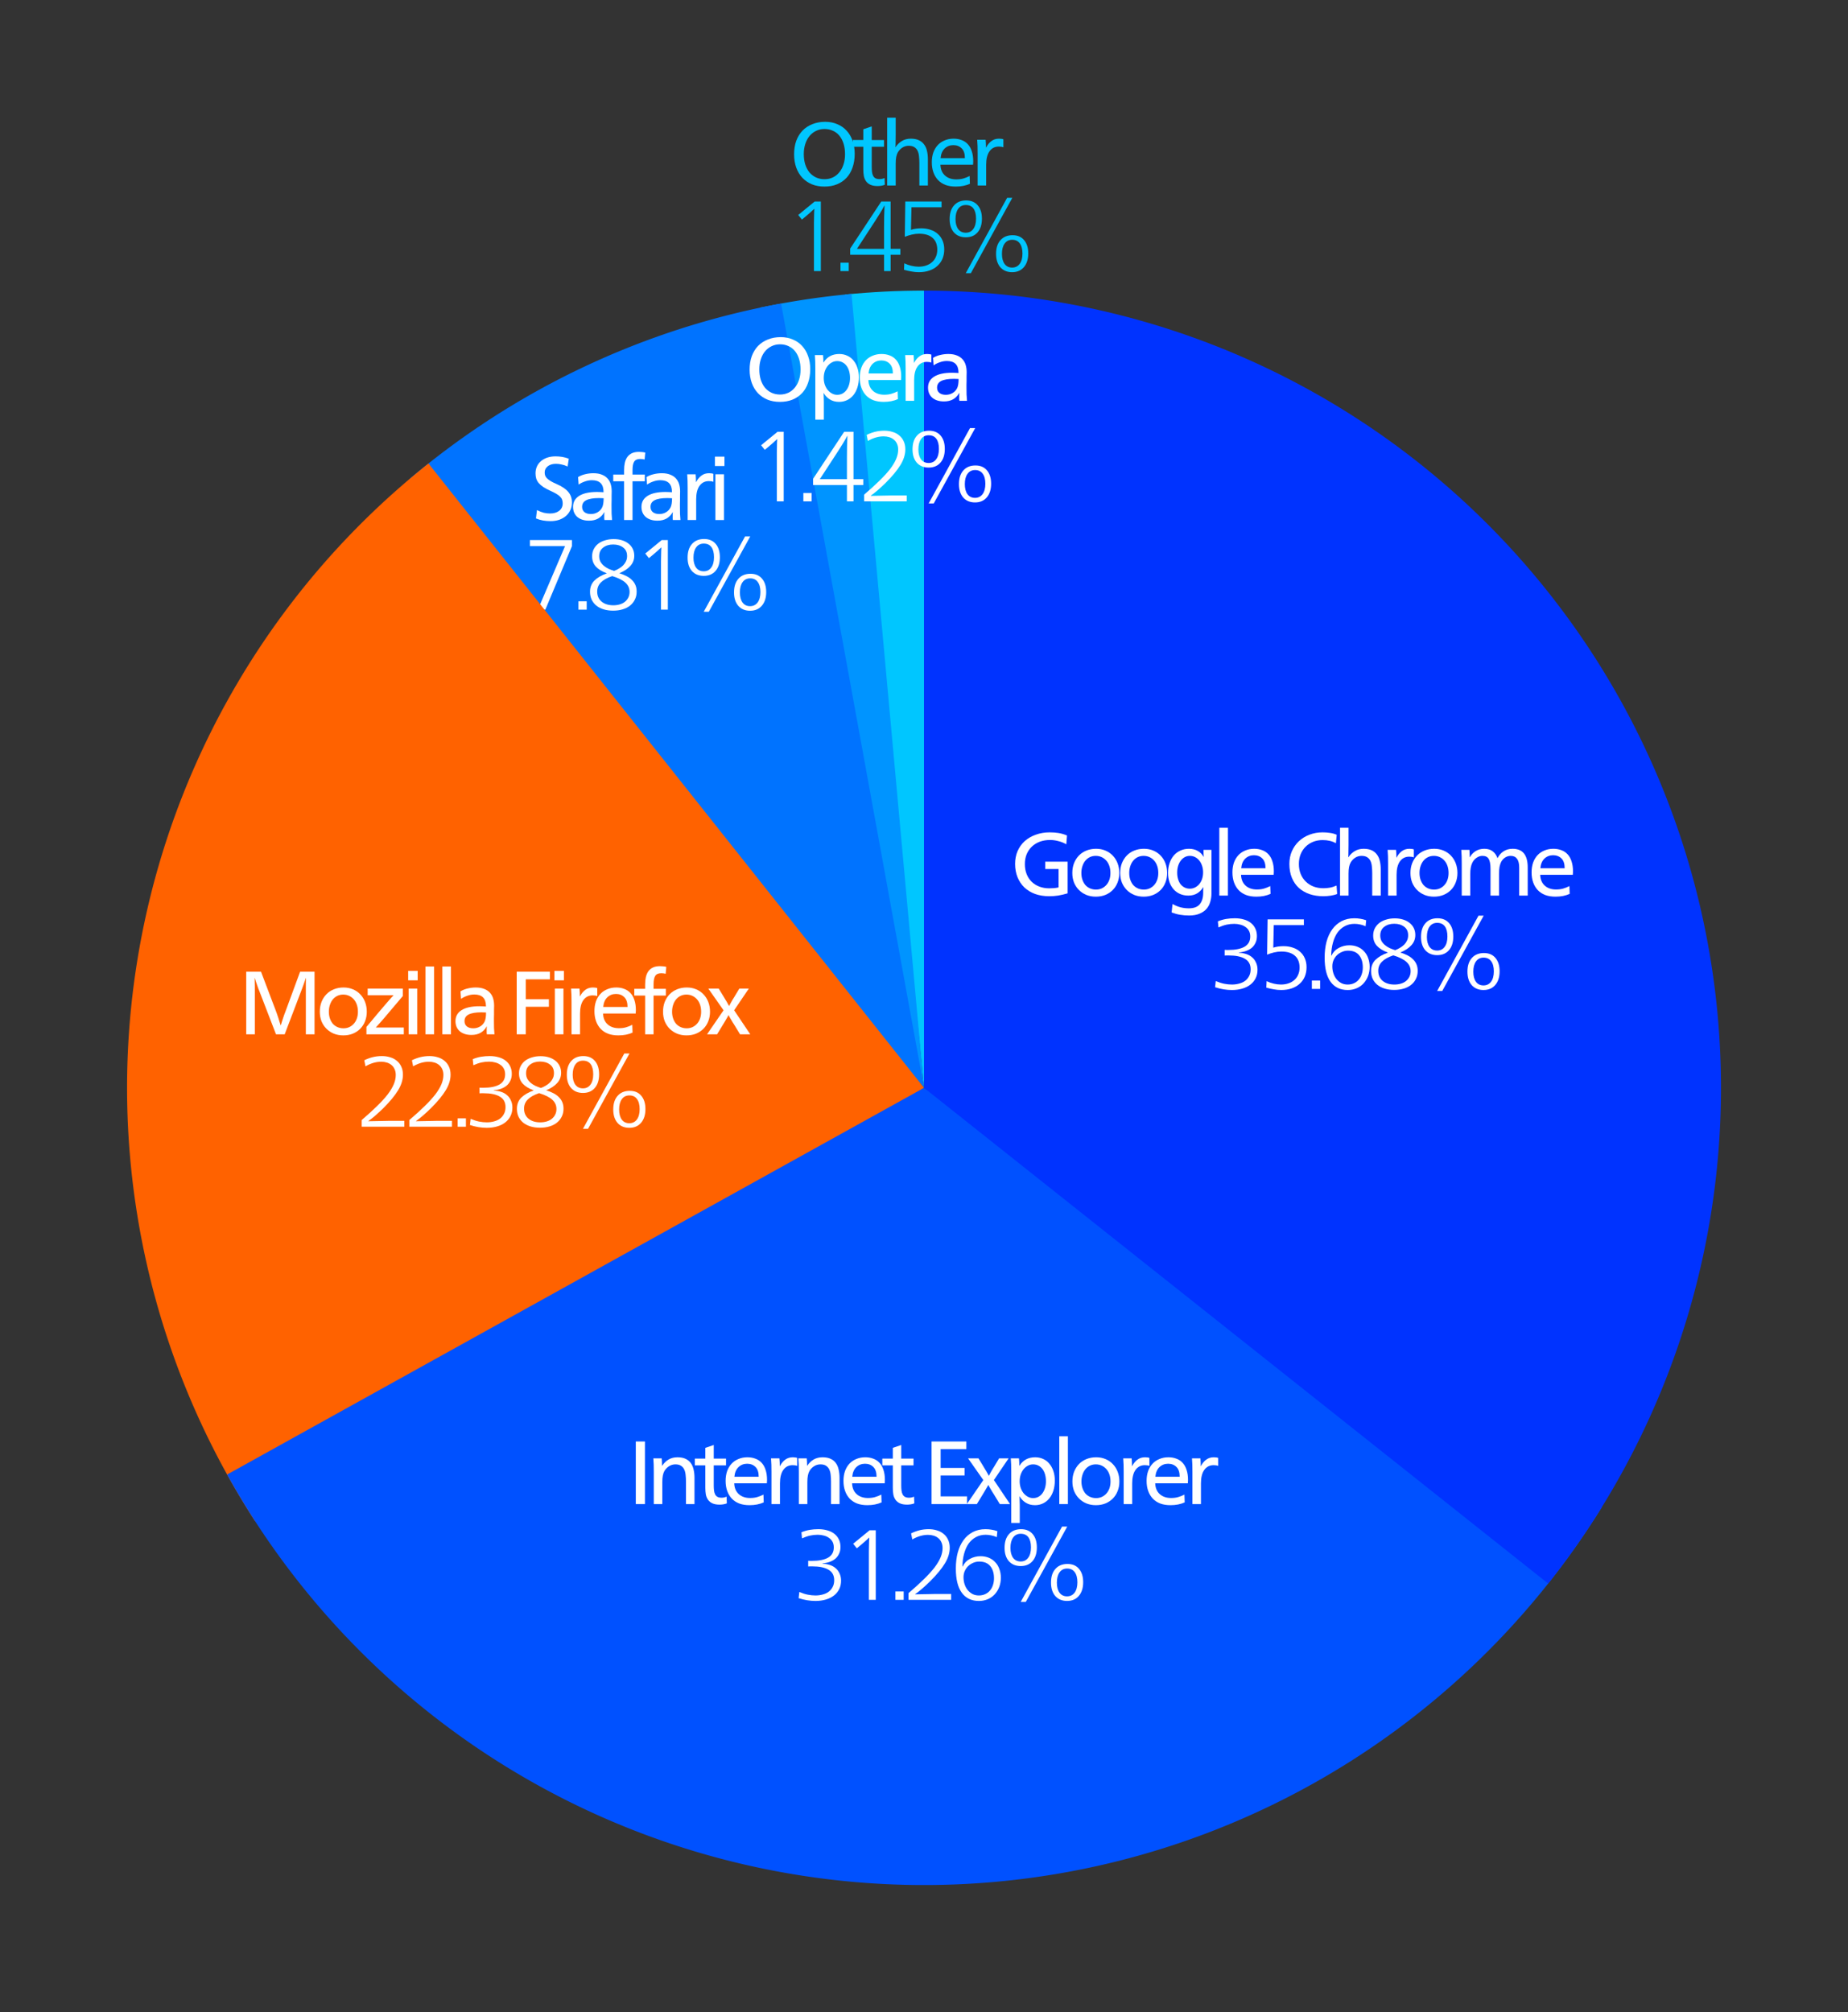
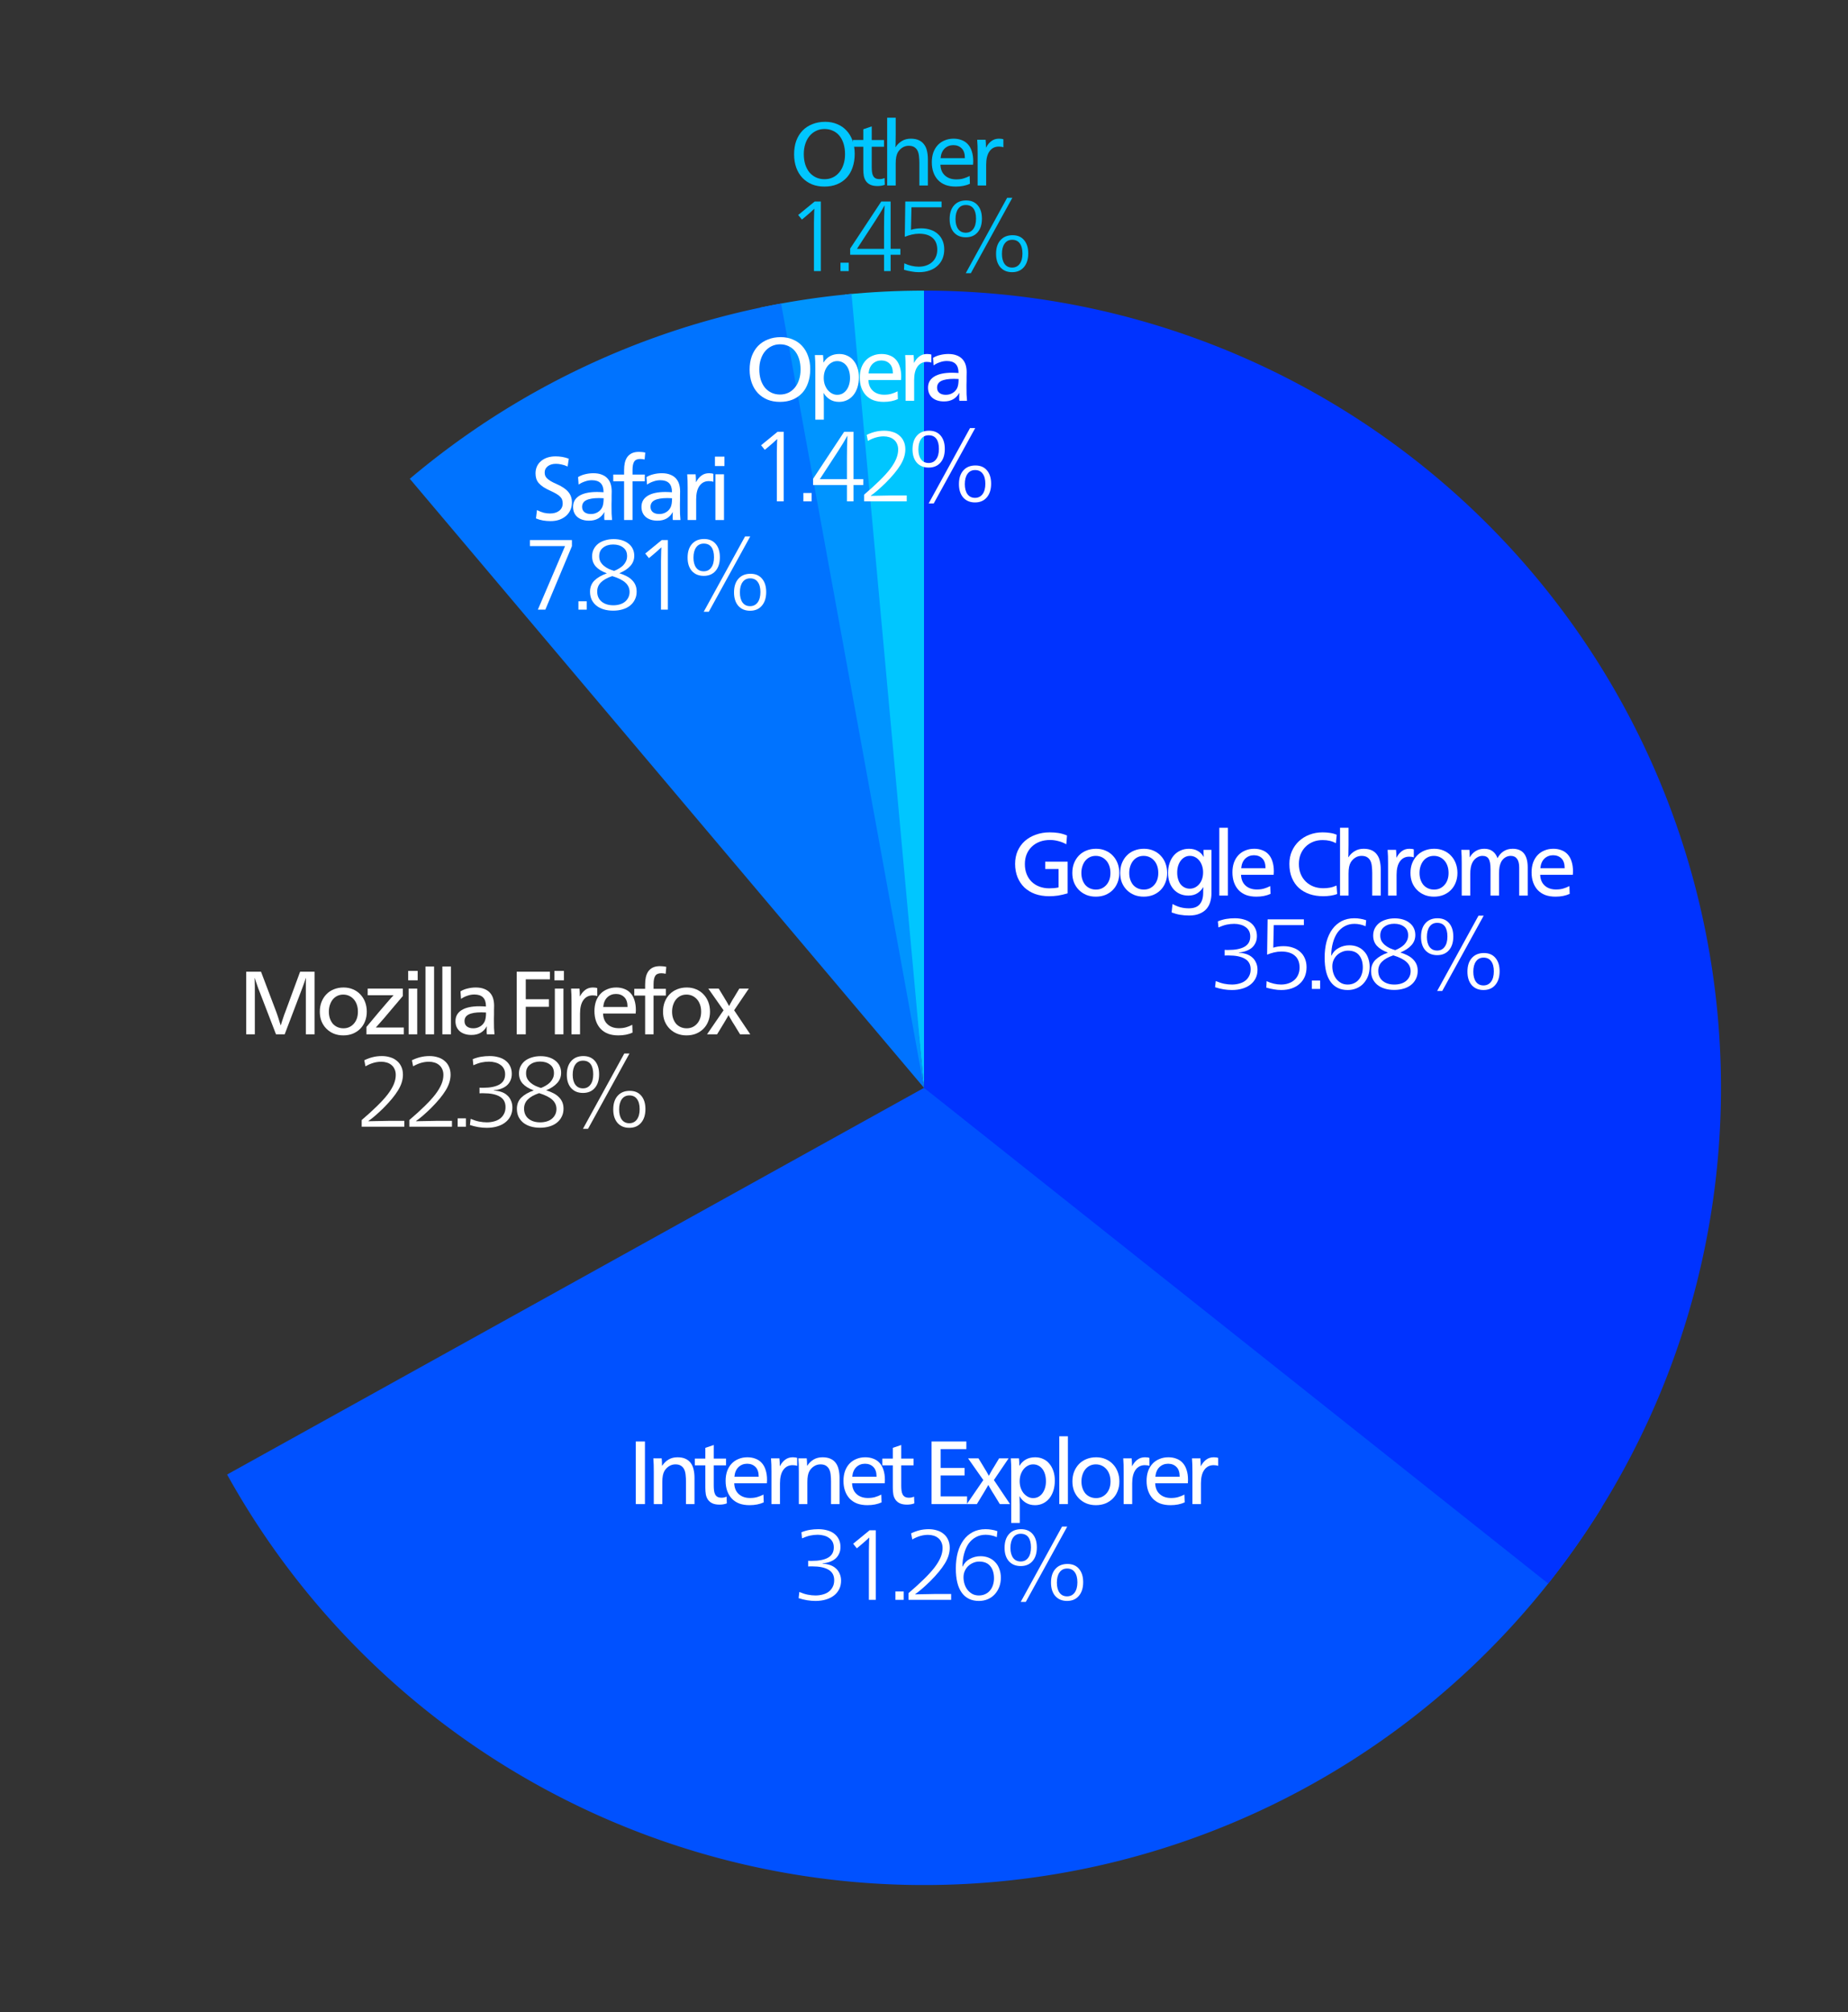
<svg xmlns="http://www.w3.org/2000/svg" xmlns:ns1="http://www.inkscape.org/namespaces/inkscape" xmlns:ns2="http://sodipodi.sourceforge.net/DTD/sodipodi-0.dtd" width="742.021" height="807.702" id="svg2" version="1.1" ns1:version="0.48.3.1 r9886" ns2:docname="browsermarketshare—November.svg">
  <rect width="100%" height="100%" fill="#333333" stroke="none" />
  <defs id="defs4" />
  <ns2:namedview id="base" pagecolor="#ffffff" bordercolor="#666666" borderopacity="1.0" ns1:pageopacity="0.0" ns1:pageshadow="2" ns1:zoom="0.98994949" ns1:cx="365.83475" ns1:cy="434.06918" ns1:document-units="px" ns1:current-layer="layer1" showgrid="false" ns1:window-width="1920" ns1:window-height="1176" ns1:window-x="0" ns1:window-y="24" ns1:window-maximized="1" fit-margin-top="50" fit-margin-right="50" fit-margin-bottom="50" fit-margin-left="50" ns1:snap-global="false">
    <ns1:grid type="xygrid" id="grid2985" empspacing="5" visible="true" enabled="true" snapvisiblegridlinesonly="true" originx="-28.983px" originy="-308.986px" />
  </ns2:namedview>
  <g ns1:label="Layer 1" ns1:groupmode="layer" id="layer1" transform="translate(-28.983,64.326)">
    <path transform="matrix(0,-1,1,0,-9.976,782.35)" d="m 728.443,378.265 c 1.05,10.539 1.576,21.124 1.576,31.716 l -320,0 z" ns2:ry="320" ns2:rx="320" ns2:cy="409.9805" ns2:cx="410.01834" id="path6090" style="fill:#00c6ff;fill-opacity:1;stroke:#3b7fff;stroke-width:2;stroke-linecap:round;stroke-linejoin:round;stroke-miterlimit:4;stroke-opacity:0;stroke-dasharray:none;stroke-dashoffset:4.6" ns2:type="arc" ns2:start="6.183911" ns2:end="6.2831853" />
    <path transform="matrix(0,-1,1,0,-9.976,782.35)" d="m 723.164,344.104 a 320,320 0 0 1 5.527,36.762 L 410.018,409.981 z" ns2:ry="320" ns2:rx="320" ns2:cy="409.9805" ns2:cx="410.01834" id="path6086" style="fill:#0094ff;fill-opacity:1;stroke:#3b7fff;stroke-width:2;stroke-linecap:round;stroke-linejoin:round;stroke-miterlimit:4;stroke-opacity:0;stroke-dasharray:none;stroke-dashoffset:4.6" ns2:type="arc" ns2:start="6.0758402" ns2:end="6.1920791" />
    <g style="font-size:32px;font-style:normal;font-variant:normal;font-weight:bold;font-stretch:normal;text-align:start;text-anchor:start;fill:#ffffff;fill-opacity:1;stroke:none;font-family:Frutiger;-inkscape-font-specification:Frutiger Bold" id="text3912" />
    <g style="font-size:32px;font-style:normal;font-variant:normal;font-weight:normal;font-stretch:normal;line-height:125%;letter-spacing:0px;word-spacing:0px;fill:#ffffff;fill-opacity:1;stroke:none;font-family:Frutiger;-inkscape-font-specification:Frutiger" id="text6092" transform="translate(-172.736,225.264)" />
    <g style="font-size:32px;font-style:normal;font-variant:normal;font-weight:normal;font-stretch:normal;text-align:start;line-height:100%;letter-spacing:0px;word-spacing:0px;writing-mode:lr-tb;text-anchor:start;fill:#ffffff;fill-opacity:1;stroke:none;font-family:Frutiger;-inkscape-font-specification:Frutiger" id="text3681-7-45" transform="translate(11.112,-1.01)" />
    <path ns2:end="6.1028579" ns2:start="5.5818403" ns2:type="arc" style="fill:#0073ff;fill-opacity:1;stroke:#3b7fff;stroke-width:2;stroke-linecap:round;stroke-linejoin:round;stroke-miterlimit:4;stroke-opacity:0;stroke-dasharray:none;stroke-dashoffset:4.6" id="path6084" ns2:cx="410.01834" ns2:cy="409.9805" ns2:rx="320" ns2:ry="320" d="m 654.49,203.502 a 320,320 0 0 1 70.339,149.086 L 410.018,409.981 z" transform="matrix(0,-1,1,0,-9.976,782.35)" />
    <g style="font-size:32px;font-style:normal;font-variant:normal;font-weight:normal;font-stretch:normal;line-height:125%;letter-spacing:0px;word-spacing:0px;fill:#ffffff;fill-opacity:1;stroke:none;font-family:Frutiger;-inkscape-font-specification:Frutiger" id="text6092-6-7-8-9" transform="translate(-80.797,-389.745)">
      <g style="text-align:start;writing-mode:lr-tb;text-anchor:start;fill:#ffffff;font-family:Frutiger;-inkscape-font-specification:Frutiger" id="text3681-0-4-5">
        <g style="font-size:40px;font-style:normal;font-variant:normal;font-weight:normal;font-stretch:normal;line-height:125%;letter-spacing:-3.84px;word-spacing:0px;fill:#ffffff;fill-opacity:1;stroke:none;font-family:Frutiger Neue 35;-inkscape-font-specification:'Frutiger Neue 35,'" id="text3096-5-1-6">
          <path d="m 339.427,544.655 -10.68,25.48 -3,0 10.92,-25.52 -14.12,0 0,-2.4 16.88,0 0,2.44" style="" id="path4267" />
          <path d="m 345.356,570.135 -3.32,0 0,-3.36 3.32,0 0,3.36" style="" id="path4269" />
          <path d="m 358.491,555.535 c 1.067,0.32 2.027,0.707 2.88,1.16 0.853,0.427 1.573,0.947 2.16,1.56 0.613,0.587 1.08,1.267 1.4,2.04 0.32,0.747 0.48,1.613 0.48,2.6 -2e-5,1.2 -0.24,2.267 -0.72,3.2 -0.453,0.933 -1.093,1.733 -1.92,2.4 -0.827,0.667 -1.827,1.173 -3,1.52 -1.147,0.347 -2.413,0.52 -3.8,0.52 -1.387,0 -2.653,-0.173 -3.8,-0.52 -1.147,-0.347 -2.133,-0.853 -2.96,-1.52 -0.8,-0.667 -1.427,-1.467 -1.88,-2.4 -0.427,-0.933 -0.64,-1.987 -0.64,-3.16 0,-1.813 0.587,-3.307 1.76,-4.48 1.2,-1.173 2.853,-2.133 4.96,-2.88 l 0,-0.04 c -1.947,-0.72 -3.413,-1.627 -4.4,-2.72 -0.987,-1.093 -1.48,-2.453 -1.48,-4.08 0,-1.04 0.2,-1.973 0.6,-2.8 0.427,-0.853 1.013,-1.587 1.76,-2.2 0.773,-0.613 1.693,-1.08 2.76,-1.4 1.067,-0.347 2.253,-0.52 3.56,-0.52 1.227,3e-5 2.347,0.16 3.36,0.48 1.013,0.32 1.88,0.773 2.6,1.36 0.72,0.56 1.28,1.253 1.68,2.08 0.4,0.827 0.6,1.747 0.6,2.76 -2e-5,1.573 -0.52,2.933 -1.56,4.08 -1.013,1.147 -2.48,2.12 -4.4,2.92 l 0,0.04 0,0 m -2.12,-0.96 c 0.693,-0.267 1.347,-0.587 1.96,-0.96 0.64,-0.373 1.2,-0.8 1.68,-1.28 0.48,-0.507 0.853,-1.053 1.12,-1.64 0.293,-0.613 0.44,-1.307 0.44,-2.08 -2e-5,-1.52 -0.533,-2.667 -1.6,-3.44 -1.04,-0.8 -2.373,-1.2 -4,-1.2 -1.6,3e-5 -2.933,0.413 -4,1.24 -1.067,0.8 -1.6,1.96 -1.6,3.48 -1e-5,0.8 0.16,1.52 0.48,2.16 0.347,0.613 0.8,1.16 1.36,1.64 0.56,0.48 1.2,0.893 1.92,1.24 0.72,0.32 1.467,0.6 2.24,0.84 m -0.76,2.08 c -2.053,0.693 -3.573,1.547 -4.56,2.56 -0.987,0.987 -1.48,2.2 -1.48,3.64 -10e-6,1.707 0.587,3.053 1.76,4.04 1.2,0.987 2.773,1.48 4.72,1.48 0.933,10e-6 1.8,-0.12 2.6,-0.36 0.8,-0.24 1.48,-0.587 2.04,-1.04 0.587,-0.48 1.04,-1.04 1.36,-1.68 0.347,-0.667 0.52,-1.427 0.52,-2.28 -2e-5,-1.467 -0.56,-2.707 -1.68,-3.72 -1.093,-1.013 -2.853,-1.893 -5.28,-2.64" style="" id="path4271" />
          <path d="m 377.94,570.135 -2.76,0 0,-17.44 c -10e-6,-0.587 -10e-6,-1.24 0,-1.96 0.027,-0.747 0.04,-1.467 0.04,-2.16 0.027,-0.693 0.04,-1.347 0.04,-1.96 0.027,-0.613 0.053,-1.093 0.08,-1.44 l -0.08,0 c -0.427,0.4 -0.933,0.867 -1.52,1.4 -0.587,0.533 -1.173,1.04 -1.76,1.52 l -1.64,1.36 -1.48,-1.84 6.6,-5.4 2.48,0 0,27.92" style="" id="path4273" />
          <path d="m 392.508,541.775 c 1.973,3e-5 3.52,0.653 4.64,1.96 1.12,1.307 1.68,3.093 1.68,5.36 -10e-6,2.347 -0.587,4.187 -1.76,5.52 -1.147,1.307 -2.72,1.96 -4.72,1.96 -2,2e-5 -3.587,-0.653 -4.76,-1.96 -1.147,-1.307 -1.72,-3.093 -1.72,-5.36 0,-2.347 0.587,-4.173 1.76,-5.48 1.173,-1.333 2.8,-2 4.88,-2 m -0.16,1.84 c -1.307,3e-5 -2.32,0.507 -3.04,1.52 -0.72,0.987 -1.08,2.373 -1.08,4.16 0,1.68 0.36,3.013 1.08,4 0.72,0.96 1.733,1.44 3.04,1.44 1.28,2e-5 2.28,-0.493 3,-1.48 0.747,-0.987 1.12,-2.373 1.12,-4.16 -10e-6,-1.787 -0.347,-3.147 -1.04,-4.08 -0.693,-0.933 -1.72,-1.4 -3.08,-1.4 m 2.04,27.36 -2.04,0 16.6,-30.24 2.08,0 -16.64,30.24 m 16.76,-15.24 c 1.973,2e-5 3.507,0.653 4.6,1.96 1.12,1.307 1.68,3.093 1.68,5.36 -3e-5,2.32 -0.587,4.16 -1.76,5.52 -1.147,1.333 -2.72,2 -4.72,2 -1.973,0 -3.547,-0.653 -4.72,-1.96 -1.147,-1.333 -1.72,-3.133 -1.72,-5.4 -2e-5,-2.347 0.587,-4.173 1.76,-5.48 1.173,-1.333 2.8,-2 4.88,-2 m -0.16,1.84 c -1.307,2e-5 -2.32,0.507 -3.04,1.52 -0.72,0.987 -1.08,2.36 -1.08,4.12 -2e-5,1.733 0.36,3.093 1.08,4.08 0.72,0.96 1.72,1.44 3,1.44 1.28,1e-5 2.293,-0.493 3.04,-1.48 0.747,-1.013 1.12,-2.4 1.12,-4.16 -3e-5,-1.76 -0.36,-3.12 -1.08,-4.08 -0.693,-0.96 -1.707,-1.44 -3.04,-1.44" style="" id="path4275" />
        </g>
      </g>
    </g>
-     <path ns2:end="5.6121411" ns2:start="4.1374775" ns2:type="arc" style="fill:#ff6200;fill-opacity:1;stroke:#3b7fff;stroke-width:2;stroke-linecap:round;stroke-linejoin:round;stroke-miterlimit:4;stroke-opacity:0;stroke-dasharray:none;stroke-dashoffset:4.6" id="path6082" ns2:cx="410.01834" ns2:cy="409.9805" ns2:rx="320" ns2:ry="320" d="m 236.015,141.424 a 320,320 0 0 1 424.619,69.58 L 410.018,409.981 z" transform="matrix(0,-1,1,0,-9.976,782.35)" />
    <g style="font-size:32px;font-style:normal;font-variant:normal;font-weight:normal;font-stretch:normal;line-height:125%;letter-spacing:0px;word-spacing:0px;fill:#ffffff;fill-opacity:1;stroke:none;font-family:Frutiger;-inkscape-font-specification:Frutiger" id="text6092-6-7-8" transform="translate(-148.418,-182.195)">
      <g style="text-align:start;writing-mode:lr-tb;text-anchor:start;fill:#ffffff;font-family:Frutiger;-inkscape-font-specification:Frutiger" id="text3681-0-4">
        <g style="font-size:40px;font-style:normal;font-variant:normal;font-weight:normal;font-stretch:normal;line-height:125%;letter-spacing:-3.84px;word-spacing:0px;fill:#ffffff;fill-opacity:1;stroke:none;font-family:Frutiger Neue 35;-inkscape-font-specification:'Frutiger Neue 35,'" id="text3096-5-1">
          <path d="m 323.667,543.455 c 1.093,-0.533 2.213,-0.947 3.36,-1.24 1.173,-0.293 2.413,-0.44 3.72,-0.44 1.173,3e-5 2.267,0.16 3.28,0.48 1.04,0.293 1.933,0.76 2.68,1.4 0.773,0.613 1.373,1.387 1.8,2.32 0.453,0.933 0.68,2.027 0.68,3.28 -2e-5,2.053 -0.653,4.147 -1.96,6.28 -1.28,2.107 -3.24,4.48 -5.88,7.12 -1.173,1.147 -2.253,2.147 -3.24,3 -0.987,0.853 -1.92,1.587 -2.8,2.2 l 0,0.08 c 0.613,-0.027 1.28,-0.04 2,-0.04 0.72,-0.027 1.44,-0.04 2.16,-0.04 0.747,-0.027 1.467,-0.04 2.16,-0.04 0.72,-0.027 1.373,-0.04 1.96,-0.04 l 6.16,0 0,2.36 -17.12,0 0,-2.68 c 2.373,-2.027 4.413,-3.88 6.12,-5.56 1.733,-1.68 3.16,-3.24 4.28,-4.68 1.12,-1.467 1.947,-2.84 2.48,-4.12 0.533,-1.28 0.8,-2.52 0.8,-3.72 -2e-5,-0.907 -0.16,-1.693 -0.48,-2.36 -0.293,-0.667 -0.707,-1.213 -1.24,-1.64 -0.533,-0.453 -1.16,-0.787 -1.88,-1 -0.693,-0.213 -1.44,-0.32 -2.24,-0.32 -1.013,3e-5 -2.04,0.147 -3.08,0.44 -1.04,0.293 -2.12,0.76 -3.24,1.4 l -0.48,-2.44" style="" id="path4197" />
          <path d="m 342.796,543.455 c 1.093,-0.533 2.213,-0.947 3.36,-1.24 1.173,-0.293 2.413,-0.44 3.72,-0.44 1.173,3e-5 2.267,0.16 3.28,0.48 1.04,0.293 1.933,0.76 2.68,1.4 0.773,0.613 1.373,1.387 1.8,2.32 0.453,0.933 0.68,2.027 0.68,3.28 -2e-5,2.053 -0.653,4.147 -1.96,6.28 -1.28,2.107 -3.24,4.48 -5.88,7.12 -1.173,1.147 -2.253,2.147 -3.24,3 -0.987,0.853 -1.92,1.587 -2.8,2.2 l 0,0.08 c 0.613,-0.027 1.28,-0.04 2,-0.04 0.72,-0.027 1.44,-0.04 2.16,-0.04 0.747,-0.027 1.467,-0.04 2.16,-0.04 0.72,-0.027 1.373,-0.04 1.96,-0.04 l 6.16,0 0,2.36 -17.12,0 0,-2.68 c 2.373,-2.027 4.413,-3.88 6.12,-5.56 1.733,-1.68 3.16,-3.24 4.28,-4.68 1.12,-1.467 1.947,-2.84 2.48,-4.12 0.533,-1.28 0.8,-2.52 0.8,-3.72 -2e-5,-0.907 -0.16,-1.693 -0.48,-2.36 -0.293,-0.667 -0.707,-1.213 -1.24,-1.64 -0.533,-0.453 -1.16,-0.787 -1.88,-1 -0.693,-0.213 -1.44,-0.32 -2.24,-0.32 -1.013,3e-5 -2.04,0.147 -3.08,0.44 -1.04,0.293 -2.12,0.76 -3.24,1.4 l -0.48,-2.44" style="" id="path4199" />
          <path d="m 364.485,570.135 -3.32,0 0,-3.36 3.32,0 0,3.36" style="" id="path4201" />
          <path d="m 371.46,556.695 c -0.213,2e-5 -0.467,2e-5 -0.76,0 -0.293,2e-5 -0.547,0.013 -0.76,0.04 l 0,-2.28 c 0.213,0.027 0.467,0.04 0.76,0.04 0.293,2e-5 0.547,2e-5 0.76,0 2.773,2e-5 4.92,-0.427 6.44,-1.28 1.547,-0.88 2.32,-2.253 2.32,-4.12 -2e-5,-0.88 -0.173,-1.64 -0.52,-2.28 -0.347,-0.64 -0.827,-1.16 -1.44,-1.56 -0.587,-0.427 -1.267,-0.733 -2.04,-0.92 -0.773,-0.213 -1.587,-0.32 -2.44,-0.32 -1.04,3e-5 -2.053,0.107 -3.04,0.32 -0.987,0.213 -2.08,0.587 -3.28,1.12 l -0.24,-2.44 c 1.12,-0.453 2.227,-0.773 3.32,-0.96 1.12,-0.187 2.28,-0.28 3.48,-0.28 1.307,3e-5 2.507,0.16 3.6,0.48 1.093,0.293 2.027,0.747 2.8,1.36 0.8,0.613 1.413,1.373 1.84,2.28 0.427,0.88 0.64,1.893 0.64,3.04 -2e-5,1.013 -0.187,1.907 -0.56,2.68 -0.347,0.773 -0.84,1.44 -1.48,2 -0.64,0.533 -1.4,0.96 -2.28,1.28 -0.88,0.32 -1.84,0.52 -2.88,0.6 l 0,0.12 c 1.04,0.053 2.013,0.227 2.92,0.52 0.907,0.293 1.693,0.733 2.36,1.32 0.667,0.56 1.187,1.267 1.56,2.12 0.4,0.827 0.6,1.787 0.6,2.88 -2e-5,1.253 -0.253,2.387 -0.76,3.4 -0.507,1.013 -1.213,1.867 -2.12,2.56 -0.88,0.693 -1.96,1.227 -3.24,1.6 -1.253,0.373 -2.64,0.56 -4.16,0.56 -1.093,0 -2.213,-0.093 -3.36,-0.28 -1.12,-0.187 -2.253,-0.467 -3.4,-0.84 l 0.28,-2.48 c 1.2,0.507 2.32,0.867 3.36,1.08 1.067,0.213 2.107,0.32 3.12,0.32 0.987,10e-6 1.933,-0.12 2.84,-0.36 0.933,-0.24 1.733,-0.6 2.4,-1.08 0.693,-0.507 1.24,-1.147 1.64,-1.92 0.427,-0.773 0.64,-1.693 0.64,-2.76 -2e-5,-1.92 -0.76,-3.32 -2.28,-4.2 -1.493,-0.907 -3.707,-1.36 -6.64,-1.36" style="" id="path4203" />
          <path d="m 396.748,555.535 c 1.067,0.32 2.027,0.707 2.88,1.16 0.853,0.427 1.573,0.947 2.16,1.56 0.613,0.587 1.08,1.267 1.4,2.04 0.32,0.747 0.48,1.613 0.48,2.6 -2e-5,1.2 -0.24,2.267 -0.72,3.2 -0.453,0.933 -1.093,1.733 -1.92,2.4 -0.827,0.667 -1.827,1.173 -3,1.52 -1.147,0.347 -2.413,0.52 -3.8,0.52 -1.387,0 -2.653,-0.173 -3.8,-0.52 -1.147,-0.347 -2.133,-0.853 -2.96,-1.52 -0.8,-0.667 -1.427,-1.467 -1.88,-2.4 -0.427,-0.933 -0.64,-1.987 -0.64,-3.16 0,-1.813 0.587,-3.307 1.76,-4.48 1.2,-1.173 2.853,-2.133 4.96,-2.88 l 0,-0.04 c -1.947,-0.72 -3.413,-1.627 -4.4,-2.72 -0.987,-1.093 -1.48,-2.453 -1.48,-4.08 0,-1.04 0.2,-1.973 0.6,-2.8 0.427,-0.853 1.013,-1.587 1.76,-2.2 0.773,-0.613 1.693,-1.08 2.76,-1.4 1.067,-0.347 2.253,-0.52 3.56,-0.52 1.227,3e-5 2.347,0.16 3.36,0.48 1.013,0.32 1.88,0.773 2.6,1.36 0.72,0.56 1.28,1.253 1.68,2.08 0.4,0.827 0.6,1.747 0.6,2.76 -2e-5,1.573 -0.52,2.933 -1.56,4.08 -1.013,1.147 -2.48,2.12 -4.4,2.92 l 0,0.04 0,0 m -2.12,-0.96 c 0.693,-0.267 1.347,-0.587 1.96,-0.96 0.64,-0.373 1.2,-0.8 1.68,-1.28 0.48,-0.507 0.853,-1.053 1.12,-1.64 0.293,-0.613 0.44,-1.307 0.44,-2.08 -10e-6,-1.52 -0.533,-2.667 -1.6,-3.44 -1.04,-0.8 -2.373,-1.2 -4,-1.2 -1.6,3e-5 -2.933,0.413 -4,1.24 -1.067,0.8 -1.6,1.96 -1.6,3.48 0,0.8 0.16,1.52 0.48,2.16 0.347,0.613 0.8,1.16 1.36,1.64 0.56,0.48 1.2,0.893 1.92,1.24 0.72,0.32 1.467,0.6 2.24,0.84 m -0.76,2.08 c -2.053,0.693 -3.573,1.547 -4.56,2.56 -0.987,0.987 -1.48,2.2 -1.48,3.64 0,1.707 0.587,3.053 1.76,4.04 1.2,0.987 2.773,1.48 4.72,1.48 0.933,10e-6 1.8,-0.12 2.6,-0.36 0.8,-0.24 1.48,-0.587 2.04,-1.04 0.587,-0.48 1.04,-1.04 1.36,-1.68 0.347,-0.667 0.52,-1.427 0.52,-2.28 -2e-5,-1.467 -0.56,-2.707 -1.68,-3.72 -1.093,-1.013 -2.853,-1.893 -5.28,-2.64" style="" id="path4205" />
          <path d="m 411.637,541.775 c 1.973,3e-5 3.52,0.653 4.64,1.96 1.12,1.307 1.68,3.093 1.68,5.36 -2e-5,2.347 -0.587,4.187 -1.76,5.52 -1.147,1.307 -2.72,1.96 -4.72,1.96 -2,2e-5 -3.587,-0.653 -4.76,-1.96 -1.147,-1.307 -1.72,-3.093 -1.72,-5.36 -1e-5,-2.347 0.587,-4.173 1.76,-5.48 1.173,-1.333 2.8,-2 4.88,-2 m -0.16,1.84 c -1.307,3e-5 -2.32,0.507 -3.04,1.52 -0.72,0.987 -1.08,2.373 -1.08,4.16 -1e-5,1.68 0.36,3.013 1.08,4 0.72,0.96 1.733,1.44 3.04,1.44 1.28,2e-5 2.28,-0.493 3,-1.48 0.747,-0.987 1.12,-2.373 1.12,-4.16 -2e-5,-1.787 -0.347,-3.147 -1.04,-4.08 -0.693,-0.933 -1.72,-1.4 -3.08,-1.4 m 2.04,27.36 -2.04,0 16.6,-30.24 2.08,0 -16.64,30.24 m 16.76,-15.24 c 1.973,2e-5 3.507,0.653 4.6,1.96 1.12,1.307 1.68,3.093 1.68,5.36 -4e-5,2.32 -0.587,4.16 -1.76,5.52 -1.147,1.333 -2.72,2 -4.72,2 -1.973,0 -3.547,-0.653 -4.72,-1.96 -1.147,-1.333 -1.72,-3.133 -1.72,-5.4 -3e-5,-2.347 0.587,-4.173 1.76,-5.48 1.173,-1.333 2.8,-2 4.88,-2 m -0.16,1.84 c -1.307,2e-5 -2.32,0.507 -3.04,1.52 -0.72,0.987 -1.08,2.36 -1.08,4.12 -3e-5,1.733 0.36,3.093 1.08,4.08 0.72,0.96 1.72,1.44 3,1.44 1.28,1e-5 2.293,-0.493 3.04,-1.48 0.747,-1.013 1.12,-2.4 1.12,-4.16 -4e-5,-1.76 -0.36,-3.12 -1.08,-4.08 -0.693,-0.96 -1.707,-1.44 -3.04,-1.44" style="" id="path4207" />
        </g>
      </g>
    </g>
    <path transform="matrix(0,-1,1,0,-9.976,782.35)" d="M 241.791,682.193 A 320,320 0 0 1 254.801,130.146 L 410.018,409.981 z" ns2:ry="320" ns2:rx="320" ns2:cy="409.9805" ns2:cx="410.01834" id="path6080" style="fill:#0051ff;fill-opacity:1;stroke:#3b7fff;stroke-width:2;stroke-linecap:round;stroke-linejoin:round;stroke-miterlimit:4;stroke-opacity:0;stroke-dasharray:none;stroke-dashoffset:4.6" ns2:type="arc" ns2:start="2.124345" ns2:end="4.2059642" />
    <g style="font-size:32px;font-style:normal;font-variant:normal;font-weight:normal;font-stretch:normal;line-height:125%;letter-spacing:0px;word-spacing:0px;fill:#ffffff;fill-opacity:1;stroke:none;font-family:Frutiger;-inkscape-font-specification:Frutiger" id="text6092-6-7" transform="translate(27.348,7.714)">
      <g style="text-align:start;writing-mode:lr-tb;text-anchor:start;fill:#ffffff;font-family:Frutiger;-inkscape-font-specification:Frutiger" id="text3681-0">
        <g style="font-size:40px;font-style:normal;font-variant:normal;font-weight:normal;font-stretch:normal;line-height:125%;letter-spacing:-3.84px;word-spacing:0px;fill:#ffffff;fill-opacity:1;stroke:none;font-family:Frutiger Neue 35;-inkscape-font-specification:'Frutiger Neue 35,'" id="text3096-5">
          <path d="m 327.667,556.695 c -0.213,2e-5 -0.467,2e-5 -0.76,0 -0.293,2e-5 -0.547,0.013 -0.76,0.04 l 0,-2.28 c 0.213,0.027 0.467,0.04 0.76,0.04 0.293,2e-5 0.547,2e-5 0.76,0 2.773,2e-5 4.92,-0.427 6.44,-1.28 1.547,-0.88 2.32,-2.253 2.32,-4.12 -2e-5,-0.88 -0.173,-1.64 -0.52,-2.28 -0.347,-0.64 -0.827,-1.16 -1.44,-1.56 -0.587,-0.427 -1.267,-0.733 -2.04,-0.92 -0.773,-0.213 -1.587,-0.32 -2.44,-0.32 -1.04,3e-5 -2.053,0.107 -3.04,0.32 -0.987,0.213 -2.08,0.587 -3.28,1.12 l -0.24,-2.44 c 1.12,-0.453 2.227,-0.773 3.32,-0.96 1.12,-0.187 2.28,-0.28 3.48,-0.28 1.307,3e-5 2.507,0.16 3.6,0.48 1.093,0.293 2.027,0.747 2.8,1.36 0.8,0.613 1.413,1.373 1.84,2.28 0.427,0.88 0.64,1.893 0.64,3.04 -2e-5,1.013 -0.187,1.907 -0.56,2.68 -0.347,0.773 -0.84,1.44 -1.48,2 -0.64,0.533 -1.4,0.96 -2.28,1.28 -0.88,0.32 -1.84,0.52 -2.88,0.6 l 0,0.12 c 1.04,0.053 2.013,0.227 2.92,0.52 0.907,0.293 1.693,0.733 2.36,1.32 0.667,0.56 1.187,1.267 1.56,2.12 0.4,0.827 0.6,1.787 0.6,2.88 -2e-5,1.253 -0.253,2.387 -0.76,3.4 -0.507,1.013 -1.213,1.867 -2.12,2.56 -0.88,0.693 -1.96,1.227 -3.24,1.6 -1.253,0.373 -2.64,0.56 -4.16,0.56 -1.093,0 -2.213,-0.093 -3.36,-0.28 -1.12,-0.187 -2.253,-0.467 -3.4,-0.84 l 0.28,-2.48 c 1.2,0.507 2.32,0.867 3.36,1.08 1.067,0.213 2.107,0.32 3.12,0.32 0.987,10e-6 1.933,-0.12 2.84,-0.36 0.933,-0.24 1.733,-0.6 2.4,-1.08 0.693,-0.507 1.24,-1.147 1.64,-1.92 0.427,-0.773 0.64,-1.693 0.64,-2.76 -2e-5,-1.92 -0.76,-3.32 -2.28,-4.2 -1.493,-0.907 -3.707,-1.36 -6.64,-1.36" style="" id="path4117" />
          <path d="m 353.276,570.135 -2.76,0 0,-17.44 c -10e-6,-0.587 -10e-6,-1.24 0,-1.96 0.027,-0.747 0.04,-1.467 0.04,-2.16 0.027,-0.693 0.04,-1.347 0.04,-1.96 0.027,-0.613 0.053,-1.093 0.08,-1.44 l -0.08,0 c -0.427,0.4 -0.933,0.867 -1.52,1.4 -0.587,0.533 -1.173,1.04 -1.76,1.52 l -1.64,1.36 -1.48,-1.84 6.6,-5.4 2.48,0 0,27.92" style="" id="path4119" />
          <path d="m 364.485,570.135 -3.32,0 0,-3.36 3.32,0 0,3.36" style="" id="path4121" />
          <path d="m 367.46,543.455 c 1.093,-0.533 2.213,-0.947 3.36,-1.24 1.173,-0.293 2.413,-0.44 3.72,-0.44 1.173,3e-5 2.267,0.16 3.28,0.48 1.04,0.293 1.933,0.76 2.68,1.4 0.773,0.613 1.373,1.387 1.8,2.32 0.453,0.933 0.68,2.027 0.68,3.28 -2e-5,2.053 -0.653,4.147 -1.96,6.28 -1.28,2.107 -3.24,4.48 -5.88,7.12 -1.173,1.147 -2.253,2.147 -3.24,3 -0.987,0.853 -1.92,1.587 -2.8,2.2 l 0,0.08 c 0.613,-0.027 1.28,-0.04 2,-0.04 0.72,-0.027 1.44,-0.04 2.16,-0.04 0.747,-0.027 1.467,-0.04 2.16,-0.04 0.72,-0.027 1.373,-0.04 1.96,-0.04 l 6.16,0 0,2.36 -17.12,0 0,-2.68 c 2.373,-2.027 4.413,-3.88 6.12,-5.56 1.733,-1.68 3.16,-3.24 4.28,-4.68 1.12,-1.467 1.947,-2.84 2.48,-4.12 0.533,-1.28 0.8,-2.52 0.8,-3.72 -2e-5,-0.907 -0.16,-1.693 -0.48,-2.36 -0.293,-0.667 -0.707,-1.213 -1.24,-1.64 -0.533,-0.453 -1.16,-0.787 -1.88,-1 -0.693,-0.213 -1.44,-0.32 -2.24,-0.32 -1.013,3e-5 -2.04,0.147 -3.08,0.44 -1.04,0.293 -2.12,0.76 -3.24,1.4 l -0.48,-2.44" style="" id="path4123" />
          <path d="m 401.868,544.975 c -0.773,-0.347 -1.52,-0.587 -2.24,-0.72 -0.72,-0.16 -1.467,-0.24 -2.24,-0.24 -1.467,3e-5 -2.773,0.32 -3.92,0.96 -1.147,0.613 -2.12,1.48 -2.92,2.6 -0.773,1.12 -1.373,2.467 -1.8,4.04 -0.427,1.547 -0.653,3.253 -0.68,5.12 l 0.12,0 c 0.613,-1.333 1.573,-2.347 2.88,-3.04 1.333,-0.72 2.76,-1.08 4.28,-1.08 1.227,2e-5 2.347,0.213 3.36,0.64 1.013,0.427 1.867,1.027 2.56,1.8 0.72,0.747 1.267,1.653 1.64,2.72 0.4,1.067 0.6,2.227 0.6,3.48 -2e-5,1.307 -0.213,2.533 -0.64,3.68 -0.427,1.12 -1.027,2.107 -1.8,2.96 -0.747,0.827 -1.667,1.48 -2.76,1.96 -1.093,0.48 -2.293,0.72 -3.6,0.72 -2.987,0 -5.28,-1.093 -6.88,-3.28 -1.6,-2.187 -2.4,-5.427 -2.4,-9.72 0,-2.347 0.253,-4.48 0.76,-6.4 0.533,-1.947 1.307,-3.613 2.32,-5 1.013,-1.387 2.253,-2.467 3.72,-3.24 1.493,-0.773 3.2,-1.16 5.12,-1.16 0.853,3e-5 1.653,0.067 2.4,0.2 0.747,0.107 1.533,0.307 2.36,0.6 l -0.24,2.4 m -7.04,9.8 c -0.88,2e-5 -1.707,0.173 -2.48,0.52 -0.747,0.32 -1.413,0.76 -2,1.32 -0.56,0.56 -1.013,1.227 -1.36,2 -0.32,0.747 -0.48,1.56 -0.48,2.44 0,0.987 0.147,1.933 0.44,2.84 0.293,0.88 0.707,1.653 1.24,2.32 0.56,0.667 1.213,1.2 1.96,1.6 0.747,0.373 1.587,0.56 2.52,0.56 0.933,10e-6 1.773,-0.173 2.52,-0.52 0.773,-0.347 1.413,-0.827 1.92,-1.44 0.533,-0.613 0.933,-1.333 1.2,-2.16 0.293,-0.853 0.44,-1.773 0.44,-2.76 -2e-5,-2.027 -0.493,-3.653 -1.48,-4.88 -0.987,-1.227 -2.467,-1.84 -4.44,-1.84" style="" id="path4125" />
          <path d="m 411.637,541.775 c 1.973,3e-5 3.52,0.653 4.64,1.96 1.12,1.307 1.68,3.093 1.68,5.36 -2e-5,2.347 -0.587,4.187 -1.76,5.52 -1.147,1.307 -2.72,1.96 -4.72,1.96 -2,2e-5 -3.587,-0.653 -4.76,-1.96 -1.147,-1.307 -1.72,-3.093 -1.72,-5.36 -1e-5,-2.347 0.587,-4.173 1.76,-5.48 1.173,-1.333 2.8,-2 4.88,-2 m -0.16,1.84 c -1.307,3e-5 -2.32,0.507 -3.04,1.52 -0.72,0.987 -1.08,2.373 -1.08,4.16 -1e-5,1.68 0.36,3.013 1.08,4 0.72,0.96 1.733,1.44 3.04,1.44 1.28,2e-5 2.28,-0.493 3,-1.48 0.747,-0.987 1.12,-2.373 1.12,-4.16 -2e-5,-1.787 -0.347,-3.147 -1.04,-4.08 -0.693,-0.933 -1.72,-1.4 -3.08,-1.4 m 2.04,27.36 -2.04,0 16.6,-30.24 2.08,0 -16.64,30.24 m 16.76,-15.24 c 1.973,2e-5 3.507,0.653 4.6,1.96 1.12,1.307 1.68,3.093 1.68,5.36 -4e-5,2.32 -0.587,4.16 -1.76,5.52 -1.147,1.333 -2.72,2 -4.72,2 -1.973,0 -3.547,-0.653 -4.72,-1.96 -1.147,-1.333 -1.72,-3.133 -1.72,-5.4 -3e-5,-2.347 0.587,-4.173 1.76,-5.48 1.173,-1.333 2.8,-2 4.88,-2 m -0.16,1.84 c -1.307,2e-5 -2.32,0.507 -3.04,1.52 -0.72,0.987 -1.08,2.36 -1.08,4.12 -3e-5,1.733 0.36,3.093 1.08,4.08 0.72,0.96 1.72,1.44 3,1.44 1.28,1e-5 2.293,-0.493 3.04,-1.48 0.747,-1.013 1.12,-2.4 1.12,-4.16 -4e-5,-1.76 -0.36,-3.12 -1.08,-4.08 -0.693,-0.96 -1.707,-1.44 -3.04,-1.44" style="" id="path4127" />
        </g>
      </g>
    </g>
    <path ns2:type="arc" style="fill:#0033ff;fill-opacity:1;stroke:#3b7fff;stroke-width:2;stroke-linecap:round;stroke-linejoin:round;stroke-miterlimit:4;stroke-opacity:0;stroke-dasharray:none;stroke-dashoffset:4.6" id="path5292-2" ns2:cx="410.01834" ns2:cy="409.9805" ns2:rx="320" ns2:ry="320" d="M 730.018,409.981 A 320,320 0 0 1 211.041,660.596 L 410.018,409.981 z" transform="matrix(0,-1,1,0,-9.976,782.35)" ns2:start="0" ns2:end="2.2418405" />
    <g style="font-size:32px;font-style:normal;font-variant:normal;font-weight:normal;font-stretch:normal;line-height:125%;letter-spacing:0px;word-spacing:0px;fill:#ffffff;fill-opacity:1;stroke:none;font-family:Frutiger;-inkscape-font-specification:Frutiger" id="text6092-6" transform="translate(194.562,-237.508)">
      <g style="text-align:start;writing-mode:lr-tb;text-anchor:start;fill:#ffffff;font-family:Frutiger;-inkscape-font-specification:Frutiger" id="text3681">
        <g style="font-size:40px;font-style:normal;font-variant:normal;font-weight:normal;font-stretch:normal;line-height:125%;letter-spacing:-3.84px;word-spacing:0px;fill:#ffffff;fill-opacity:1;stroke:none;font-family:Frutiger Neue 35;-inkscape-font-specification:'Frutiger Neue 35,'" id="text3096">
          <path d="m 327.667,556.695 c -0.213,2e-5 -0.467,2e-5 -0.76,0 -0.293,2e-5 -0.547,0.013 -0.76,0.04 l 0,-2.28 c 0.213,0.027 0.467,0.04 0.76,0.04 0.293,2e-5 0.547,2e-5 0.76,0 2.773,2e-5 4.92,-0.427 6.44,-1.28 1.547,-0.88 2.32,-2.253 2.32,-4.12 -2e-5,-0.88 -0.173,-1.64 -0.52,-2.28 -0.347,-0.64 -0.827,-1.16 -1.44,-1.56 -0.587,-0.427 -1.267,-0.733 -2.04,-0.92 -0.773,-0.213 -1.587,-0.32 -2.44,-0.32 -1.04,3e-5 -2.053,0.107 -3.04,0.32 -0.987,0.213 -2.08,0.587 -3.28,1.12 l -0.24,-2.44 c 1.12,-0.453 2.227,-0.773 3.32,-0.96 1.12,-0.187 2.28,-0.28 3.48,-0.28 1.307,3e-5 2.507,0.16 3.6,0.48 1.093,0.293 2.027,0.747 2.8,1.36 0.8,0.613 1.413,1.373 1.84,2.28 0.427,0.88 0.64,1.893 0.64,3.04 -2e-5,1.013 -0.187,1.907 -0.56,2.68 -0.347,0.773 -0.84,1.44 -1.48,2 -0.64,0.533 -1.4,0.96 -2.28,1.28 -0.88,0.32 -1.84,0.52 -2.88,0.6 l 0,0.12 c 1.04,0.053 2.013,0.227 2.92,0.52 0.907,0.293 1.693,0.733 2.36,1.32 0.667,0.56 1.187,1.267 1.56,2.12 0.4,0.827 0.6,1.787 0.6,2.88 -2e-5,1.253 -0.253,2.387 -0.76,3.4 -0.507,1.013 -1.213,1.867 -2.12,2.56 -0.88,0.693 -1.96,1.227 -3.24,1.6 -1.253,0.373 -2.64,0.56 -4.16,0.56 -1.093,0 -2.213,-0.093 -3.36,-0.28 -1.12,-0.187 -2.253,-0.467 -3.4,-0.84 l 0.28,-2.48 c 1.2,0.507 2.32,0.867 3.36,1.08 1.067,0.213 2.107,0.32 3.12,0.32 0.987,10e-6 1.933,-0.12 2.84,-0.36 0.933,-0.24 1.733,-0.6 2.4,-1.08 0.693,-0.507 1.24,-1.147 1.64,-1.92 0.427,-0.773 0.64,-1.693 0.64,-2.76 -2e-5,-1.92 -0.76,-3.32 -2.28,-4.2 -1.493,-0.907 -3.707,-1.36 -6.64,-1.36" style="" id="path4184" />
          <path d="m 357.956,544.535 -12.08,0 -0.2,9.04 c 1.227,-0.4 2.6,-0.6 4.12,-0.6 1.387,2e-5 2.64,0.2 3.76,0.6 1.147,0.373 2.12,0.933 2.92,1.68 0.827,0.72 1.453,1.6 1.88,2.64 0.453,1.04 0.68,2.213 0.68,3.52 -2e-5,1.387 -0.24,2.653 -0.72,3.8 -0.48,1.12 -1.173,2.08 -2.08,2.88 -0.88,0.8 -1.947,1.413 -3.2,1.84 -1.253,0.427 -2.653,0.64 -4.2,0.64 -0.987,0 -1.973,-0.093 -2.96,-0.28 -0.987,-0.16 -1.987,-0.387 -3,-0.68 l 0.12,-2.6 c 0.88,0.427 1.827,0.76 2.84,1 1.013,0.24 1.987,0.36 2.92,0.36 1.12,10e-6 2.133,-0.16 3.04,-0.48 0.933,-0.32 1.72,-0.773 2.36,-1.36 0.667,-0.587 1.173,-1.293 1.52,-2.12 0.373,-0.853 0.56,-1.8 0.56,-2.84 -2e-5,-2.107 -0.64,-3.707 -1.92,-4.8 -1.253,-1.093 -3.053,-1.64 -5.4,-1.64 -0.96,2e-5 -1.947,0.12 -2.96,0.36 -0.987,0.24 -1.907,0.533 -2.76,0.88 l 0.2,-14.16 14.56,0 0,2.32" style="" id="path4186" />
          <path d="m 364.485,570.135 -3.32,0 0,-3.36 3.32,0 0,3.36" style="" id="path4188" />
          <path d="m 382.74,544.975 c -0.773,-0.347 -1.52,-0.587 -2.24,-0.72 -0.72,-0.16 -1.467,-0.24 -2.24,-0.24 -1.467,3e-5 -2.773,0.32 -3.92,0.96 -1.147,0.613 -2.12,1.48 -2.92,2.6 -0.773,1.12 -1.373,2.467 -1.8,4.04 -0.427,1.547 -0.653,3.253 -0.68,5.12 l 0.12,0 c 0.613,-1.333 1.573,-2.347 2.88,-3.04 1.333,-0.72 2.76,-1.08 4.28,-1.08 1.227,2e-5 2.347,0.213 3.36,0.64 1.013,0.427 1.867,1.027 2.56,1.8 0.72,0.747 1.267,1.653 1.64,2.72 0.4,1.067 0.6,2.227 0.6,3.48 -2e-5,1.307 -0.213,2.533 -0.64,3.68 -0.427,1.12 -1.027,2.107 -1.8,2.96 -0.747,0.827 -1.667,1.48 -2.76,1.96 -1.093,0.48 -2.293,0.72 -3.6,0.72 -2.987,0 -5.28,-1.093 -6.88,-3.28 -1.6,-2.187 -2.4,-5.427 -2.4,-9.72 0,-2.347 0.253,-4.48 0.76,-6.4 0.533,-1.947 1.307,-3.613 2.32,-5 1.013,-1.387 2.253,-2.467 3.72,-3.24 1.493,-0.773 3.2,-1.16 5.12,-1.16 0.853,3e-5 1.653,0.067 2.4,0.2 0.747,0.107 1.533,0.307 2.36,0.6 l -0.24,2.4 m -7.04,9.8 c -0.88,2e-5 -1.707,0.173 -2.48,0.52 -0.747,0.32 -1.413,0.76 -2,1.32 -0.56,0.56 -1.013,1.227 -1.36,2 -0.32,0.747 -0.48,1.56 -0.48,2.44 -10e-6,0.987 0.147,1.933 0.44,2.84 0.293,0.88 0.707,1.653 1.24,2.32 0.56,0.667 1.213,1.2 1.96,1.6 0.747,0.373 1.587,0.56 2.52,0.56 0.933,10e-6 1.773,-0.173 2.52,-0.52 0.773,-0.347 1.413,-0.827 1.92,-1.44 0.533,-0.613 0.933,-1.333 1.2,-2.16 0.293,-0.853 0.44,-1.773 0.44,-2.76 -2e-5,-2.027 -0.493,-3.653 -1.48,-4.88 -0.987,-1.227 -2.467,-1.84 -4.44,-1.84" style="" id="path4190" />
          <path d="m 396.748,555.535 c 1.067,0.32 2.027,0.707 2.88,1.16 0.853,0.427 1.573,0.947 2.16,1.56 0.613,0.587 1.08,1.267 1.4,2.04 0.32,0.747 0.48,1.613 0.48,2.6 -2e-5,1.2 -0.24,2.267 -0.72,3.2 -0.453,0.933 -1.093,1.733 -1.92,2.4 -0.827,0.667 -1.827,1.173 -3,1.52 -1.147,0.347 -2.413,0.52 -3.8,0.52 -1.387,0 -2.653,-0.173 -3.8,-0.52 -1.147,-0.347 -2.133,-0.853 -2.96,-1.52 -0.8,-0.667 -1.427,-1.467 -1.88,-2.4 -0.427,-0.933 -0.64,-1.987 -0.64,-3.16 0,-1.813 0.587,-3.307 1.76,-4.48 1.2,-1.173 2.853,-2.133 4.96,-2.88 l 0,-0.04 c -1.947,-0.72 -3.413,-1.627 -4.4,-2.72 -0.987,-1.093 -1.48,-2.453 -1.48,-4.08 0,-1.04 0.2,-1.973 0.6,-2.8 0.427,-0.853 1.013,-1.587 1.76,-2.2 0.773,-0.613 1.693,-1.08 2.76,-1.4 1.067,-0.347 2.253,-0.52 3.56,-0.52 1.227,3e-5 2.347,0.16 3.36,0.48 1.013,0.32 1.88,0.773 2.6,1.36 0.72,0.56 1.28,1.253 1.68,2.08 0.4,0.827 0.6,1.747 0.6,2.76 -2e-5,1.573 -0.52,2.933 -1.56,4.08 -1.013,1.147 -2.48,2.12 -4.4,2.92 l 0,0.04 0,0 m -2.12,-0.96 c 0.693,-0.267 1.347,-0.587 1.96,-0.96 0.64,-0.373 1.2,-0.8 1.68,-1.28 0.48,-0.507 0.853,-1.053 1.12,-1.64 0.293,-0.613 0.44,-1.307 0.44,-2.08 -10e-6,-1.52 -0.533,-2.667 -1.6,-3.44 -1.04,-0.8 -2.373,-1.2 -4,-1.2 -1.6,3e-5 -2.933,0.413 -4,1.24 -1.067,0.8 -1.6,1.96 -1.6,3.48 0,0.8 0.16,1.52 0.48,2.16 0.347,0.613 0.8,1.16 1.36,1.64 0.56,0.48 1.2,0.893 1.92,1.24 0.72,0.32 1.467,0.6 2.24,0.84 m -0.76,2.08 c -2.053,0.693 -3.573,1.547 -4.56,2.56 -0.987,0.987 -1.48,2.2 -1.48,3.64 0,1.707 0.587,3.053 1.76,4.04 1.2,0.987 2.773,1.48 4.72,1.48 0.933,10e-6 1.8,-0.12 2.6,-0.36 0.8,-0.24 1.48,-0.587 2.04,-1.04 0.587,-0.48 1.04,-1.04 1.36,-1.68 0.347,-0.667 0.52,-1.427 0.52,-2.28 -2e-5,-1.467 -0.56,-2.707 -1.68,-3.72 -1.093,-1.013 -2.853,-1.893 -5.28,-2.64" style="" id="path4192" />
          <path d="m 411.637,541.775 c 1.973,3e-5 3.52,0.653 4.64,1.96 1.12,1.307 1.68,3.093 1.68,5.36 -2e-5,2.347 -0.587,4.187 -1.76,5.52 -1.147,1.307 -2.72,1.96 -4.72,1.96 -2,2e-5 -3.587,-0.653 -4.76,-1.96 -1.147,-1.307 -1.72,-3.093 -1.72,-5.36 -1e-5,-2.347 0.587,-4.173 1.76,-5.48 1.173,-1.333 2.8,-2 4.88,-2 m -0.16,1.84 c -1.307,3e-5 -2.32,0.507 -3.04,1.52 -0.72,0.987 -1.08,2.373 -1.08,4.16 -1e-5,1.68 0.36,3.013 1.08,4 0.72,0.96 1.733,1.44 3.04,1.44 1.28,2e-5 2.28,-0.493 3,-1.48 0.747,-0.987 1.12,-2.373 1.12,-4.16 -2e-5,-1.787 -0.347,-3.147 -1.04,-4.08 -0.693,-0.933 -1.72,-1.4 -3.08,-1.4 m 2.04,27.36 -2.04,0 16.6,-30.24 2.08,0 -16.64,30.24 m 16.76,-15.24 c 1.973,2e-5 3.507,0.653 4.6,1.96 1.12,1.307 1.68,3.093 1.68,5.36 -4e-5,2.32 -0.587,4.16 -1.76,5.52 -1.147,1.333 -2.72,2 -4.72,2 -1.973,0 -3.547,-0.653 -4.72,-1.96 -1.147,-1.333 -1.72,-3.133 -1.72,-5.4 -3e-5,-2.347 0.587,-4.173 1.76,-5.48 1.173,-1.333 2.8,-2 4.88,-2 m -0.16,1.84 c -1.307,2e-5 -2.32,0.507 -3.04,1.52 -0.72,0.987 -1.08,2.36 -1.08,4.12 -3e-5,1.733 0.36,3.093 1.08,4.08 0.72,0.96 1.72,1.44 3,1.44 1.28,1e-5 2.293,-0.493 3.04,-1.48 0.747,-1.013 1.12,-2.4 1.12,-4.16 -4e-5,-1.76 -0.36,-3.12 -1.08,-4.08 -0.693,-0.96 -1.707,-1.44 -3.04,-1.44" style="" id="path4194" />
        </g>
      </g>
    </g>
    <g style="font-size:32px;font-style:normal;font-variant:normal;font-weight:normal;font-stretch:normal;line-height:125%;letter-spacing:0px;word-spacing:0px;fill:#ffffff;fill-opacity:1;stroke:none;font-family:Frutiger;-inkscape-font-specification:Frutiger" id="text6092-6-7-8-9-3" transform="translate(9.518,-433.218)">
      <g style="text-align:start;writing-mode:lr-tb;text-anchor:start;fill:#ffffff;font-family:Frutiger;-inkscape-font-specification:Frutiger" id="text3681-0-4-5-6">
        <g style="font-size:40px;font-style:normal;font-variant:normal;font-weight:normal;font-stretch:normal;line-height:125%;letter-spacing:-3.84px;word-spacing:0px;fill:#ffffff;fill-opacity:1;stroke:none;font-family:Frutiger Neue 35;-inkscape-font-specification:'Frutiger Neue 35,'" id="text3096-5-1-6-1">
          <path d="m 334.147,570.135 -2.76,0 0,-17.44 c -2e-5,-0.587 -2e-5,-1.24 0,-1.96 0.027,-0.747 0.04,-1.467 0.04,-2.16 0.027,-0.693 0.04,-1.347 0.04,-1.96 0.027,-0.613 0.053,-1.093 0.08,-1.44 l -0.08,0 c -0.427,0.4 -0.933,0.867 -1.52,1.4 -0.587,0.533 -1.173,1.04 -1.76,1.52 l -1.64,1.36 -1.48,-1.84 6.6,-5.4 2.48,0 0,27.92" style="" id="path4256" />
          <path d="m 345.356,570.135 -3.32,0 0,-3.36 3.32,0 0,3.36" style="" id="path4258" />
          <path d="m 362.171,561.215 3.92,0 0,2.36 -3.92,0 0,6.56 -2.64,0 0,-6.56 -13.6,0 0,-2.48 12.48,-18.88 3.76,0 0,19 m -2.64,-8.68 c -2e-5,-1.253 0.013,-2.627 0.04,-4.12 0.027,-1.52 0.08,-3.04 0.16,-4.56 l -0.08,0 c -0.187,0.373 -0.427,0.813 -0.72,1.32 -0.293,0.507 -0.613,1.053 -0.96,1.64 -0.347,0.56 -0.707,1.133 -1.08,1.72 -0.373,0.587 -0.72,1.133 -1.04,1.64 l -7.2,11.04 10.88,0 0,-8.68" style="" id="path4260" />
          <path d="m 367.46,543.455 c 1.093,-0.533 2.213,-0.947 3.36,-1.24 1.173,-0.293 2.413,-0.44 3.72,-0.44 1.173,3e-5 2.267,0.16 3.28,0.48 1.04,0.293 1.933,0.76 2.68,1.4 0.773,0.613 1.373,1.387 1.8,2.32 0.453,0.933 0.68,2.027 0.68,3.28 -2e-5,2.053 -0.653,4.147 -1.96,6.28 -1.28,2.107 -3.24,4.48 -5.88,7.12 -1.173,1.147 -2.253,2.147 -3.24,3 -0.987,0.853 -1.92,1.587 -2.8,2.2 l 0,0.08 c 0.613,-0.027 1.28,-0.04 2,-0.04 0.72,-0.027 1.44,-0.04 2.16,-0.04 0.747,-0.027 1.467,-0.04 2.16,-0.04 0.72,-0.027 1.373,-0.04 1.96,-0.04 l 6.16,0 0,2.36 -17.12,0 0,-2.68 c 2.373,-2.027 4.413,-3.88 6.12,-5.56 1.733,-1.68 3.16,-3.24 4.28,-4.68 1.12,-1.467 1.947,-2.84 2.48,-4.12 0.533,-1.28 0.8,-2.52 0.8,-3.72 -2e-5,-0.907 -0.16,-1.693 -0.48,-2.36 -0.293,-0.667 -0.707,-1.213 -1.24,-1.64 -0.533,-0.453 -1.16,-0.787 -1.88,-1 -0.693,-0.213 -1.44,-0.32 -2.24,-0.32 -1.013,3e-5 -2.04,0.147 -3.08,0.44 -1.04,0.293 -2.12,0.76 -3.24,1.4 l -0.48,-2.44" style="" id="path4262" />
          <path d="m 392.508,541.775 c 1.973,3e-5 3.52,0.653 4.64,1.96 1.12,1.307 1.68,3.093 1.68,5.36 -10e-6,2.347 -0.587,4.187 -1.76,5.52 -1.147,1.307 -2.72,1.96 -4.72,1.96 -2,2e-5 -3.587,-0.653 -4.76,-1.96 -1.147,-1.307 -1.72,-3.093 -1.72,-5.36 0,-2.347 0.587,-4.173 1.76,-5.48 1.173,-1.333 2.8,-2 4.88,-2 m -0.16,1.84 c -1.307,3e-5 -2.32,0.507 -3.04,1.52 -0.72,0.987 -1.08,2.373 -1.08,4.16 0,1.68 0.36,3.013 1.08,4 0.72,0.96 1.733,1.44 3.04,1.44 1.28,2e-5 2.28,-0.493 3,-1.48 0.747,-0.987 1.12,-2.373 1.12,-4.16 -10e-6,-1.787 -0.347,-3.147 -1.04,-4.08 -0.693,-0.933 -1.72,-1.4 -3.08,-1.4 m 2.04,27.36 -2.04,0 16.6,-30.24 2.08,0 -16.64,30.24 m 16.76,-15.24 c 1.973,2e-5 3.507,0.653 4.6,1.96 1.12,1.307 1.68,3.093 1.68,5.36 -3e-5,2.32 -0.587,4.16 -1.76,5.52 -1.147,1.333 -2.72,2 -4.72,2 -1.973,0 -3.547,-0.653 -4.72,-1.96 -1.147,-1.333 -1.72,-3.133 -1.72,-5.4 -2e-5,-2.347 0.587,-4.173 1.76,-5.48 1.173,-1.333 2.8,-2 4.88,-2 m -0.16,1.84 c -1.307,2e-5 -2.32,0.507 -3.04,1.52 -0.72,0.987 -1.08,2.36 -1.08,4.12 -2e-5,1.733 0.36,3.093 1.08,4.08 0.72,0.96 1.72,1.44 3,1.44 1.28,1e-5 2.293,-0.493 3.04,-1.48 0.747,-1.013 1.12,-2.4 1.12,-4.16 -3e-5,-1.76 -0.36,-3.12 -1.08,-4.08 -0.693,-0.96 -1.707,-1.44 -3.04,-1.44" style="" id="path4264" />
        </g>
      </g>
    </g>
    <g style="font-size:32px;font-style:normal;font-variant:normal;font-weight:normal;font-stretch:normal;line-height:125%;letter-spacing:0px;word-spacing:0px;fill:#00c6ff;fill-opacity:1;stroke:none;font-family:Frutiger;-inkscape-font-specification:Frutiger" id="text6092-6-7-8-9-3-8" transform="translate(24.421,-525.647)">
      <g style="text-align:start;writing-mode:lr-tb;text-anchor:start;fill:#00c6ff;font-family:Frutiger;-inkscape-font-specification:Frutiger;fill-opacity:1" id="text3681-0-4-5-6-9">
        <g style="font-size:40px;font-style:normal;font-variant:normal;font-weight:normal;font-stretch:normal;line-height:125%;letter-spacing:-3.84px;word-spacing:0px;fill:#00c6ff;stroke:none;font-family:Frutiger Neue 35;-inkscape-font-specification:'Frutiger Neue 35,'" id="text3096-5-1-6-1-2">
          <path d="m 334.147,570.135 -2.76,0 0,-17.44 c -2e-5,-0.587 -2e-5,-1.24 0,-1.96 0.027,-0.747 0.04,-1.467 0.04,-2.16 0.027,-0.693 0.04,-1.347 0.04,-1.96 0.027,-0.613 0.053,-1.093 0.08,-1.44 l -0.08,0 c -0.427,0.4 -0.933,0.867 -1.52,1.4 -0.587,0.533 -1.173,1.04 -1.76,1.52 l -1.64,1.36 -1.48,-1.84 6.6,-5.4 2.48,0 0,27.92" style="" id="path4245" />
          <path d="m 345.356,570.135 -3.32,0 0,-3.36 3.32,0 0,3.36" style="" id="path4247" />
          <path d="m 362.171,561.215 3.92,0 0,2.36 -3.92,0 0,6.56 -2.64,0 0,-6.56 -13.6,0 0,-2.48 12.48,-18.88 3.76,0 0,19 m -2.64,-8.68 c -2e-5,-1.253 0.013,-2.627 0.04,-4.12 0.027,-1.52 0.08,-3.04 0.16,-4.56 l -0.08,0 c -0.187,0.373 -0.427,0.813 -0.72,1.32 -0.293,0.507 -0.613,1.053 -0.96,1.64 -0.347,0.56 -0.707,1.133 -1.08,1.72 -0.373,0.587 -0.72,1.133 -1.04,1.64 l -7.2,11.04 10.88,0 0,-8.68" style="" id="path4249" />
          <path d="m 382.62,544.535 -12.08,0 -0.2,9.04 c 1.227,-0.4 2.6,-0.6 4.12,-0.6 1.387,2e-5 2.64,0.2 3.76,0.6 1.147,0.373 2.12,0.933 2.92,1.68 0.827,0.72 1.453,1.6 1.88,2.64 0.453,1.04 0.68,2.213 0.68,3.52 -2e-5,1.387 -0.24,2.653 -0.72,3.8 -0.48,1.12 -1.173,2.08 -2.08,2.88 -0.88,0.8 -1.947,1.413 -3.2,1.84 -1.253,0.427 -2.653,0.64 -4.2,0.64 -0.987,0 -1.973,-0.093 -2.96,-0.28 -0.987,-0.16 -1.987,-0.387 -3,-0.68 l 0.12,-2.6 c 0.88,0.427 1.827,0.76 2.84,1 1.013,0.24 1.987,0.36 2.92,0.36 1.12,10e-6 2.133,-0.16 3.04,-0.48 0.933,-0.32 1.72,-0.773 2.36,-1.36 0.667,-0.587 1.173,-1.293 1.52,-2.12 0.373,-0.853 0.56,-1.8 0.56,-2.84 -2e-5,-2.107 -0.64,-3.707 -1.92,-4.8 -1.253,-1.093 -3.053,-1.64 -5.4,-1.64 -0.96,2e-5 -1.947,0.12 -2.96,0.36 -0.987,0.24 -1.907,0.533 -2.76,0.88 l 0.2,-14.16 14.56,0 0,2.32" style="" id="path4251" />
          <path d="m 392.508,541.775 c 1.973,3e-5 3.52,0.653 4.64,1.96 1.12,1.307 1.68,3.093 1.68,5.36 -10e-6,2.347 -0.587,4.187 -1.76,5.52 -1.147,1.307 -2.72,1.96 -4.72,1.96 -2,2e-5 -3.587,-0.653 -4.76,-1.96 -1.147,-1.307 -1.72,-3.093 -1.72,-5.36 0,-2.347 0.587,-4.173 1.76,-5.48 1.173,-1.333 2.8,-2 4.88,-2 m -0.16,1.84 c -1.307,3e-5 -2.32,0.507 -3.04,1.52 -0.72,0.987 -1.08,2.373 -1.08,4.16 0,1.68 0.36,3.013 1.08,4 0.72,0.96 1.733,1.44 3.04,1.44 1.28,2e-5 2.28,-0.493 3,-1.48 0.747,-0.987 1.12,-2.373 1.12,-4.16 -10e-6,-1.787 -0.347,-3.147 -1.04,-4.08 -0.693,-0.933 -1.72,-1.4 -3.08,-1.4 m 2.04,27.36 -2.04,0 16.6,-30.24 2.08,0 -16.64,30.24 m 16.76,-15.24 c 1.973,2e-5 3.507,0.653 4.6,1.96 1.12,1.307 1.68,3.093 1.68,5.36 -3e-5,2.32 -0.587,4.16 -1.76,5.52 -1.147,1.333 -2.72,2 -4.72,2 -1.973,0 -3.547,-0.653 -4.72,-1.96 -1.147,-1.333 -1.72,-3.133 -1.72,-5.4 -2e-5,-2.347 0.587,-4.173 1.76,-5.48 1.173,-1.333 2.8,-2 4.88,-2 m -0.16,1.84 c -1.307,2e-5 -2.32,0.507 -3.04,1.52 -0.72,0.987 -1.08,2.36 -1.08,4.12 -2e-5,1.733 0.36,3.093 1.08,4.08 0.72,0.96 1.72,1.44 3,1.44 1.28,1e-5 2.293,-0.493 3.04,-1.48 0.747,-1.013 1.12,-2.4 1.12,-4.16 -3e-5,-1.76 -0.36,-3.12 -1.08,-4.08 -0.693,-0.96 -1.707,-1.44 -3.04,-1.44" style="" id="path4253" />
        </g>
      </g>
    </g>
    <g style="font-size:36px;font-style:normal;font-variant:normal;font-weight:normal;font-stretch:normal;line-height:125%;letter-spacing:-3px;word-spacing:0px;fill:#ffffff;fill-opacity:1;stroke:none;font-family:Frutiger Neue 55;-inkscape-font-specification:'Frutiger Neue 55,'" id="text3235">
      <path d="m 457.126,274.57 c -0.936,-0.552 -1.98,-0.972 -3.132,-1.26 -1.152,-0.312 -2.268,-0.468 -3.348,-0.468 -1.512,2e-5 -2.892,0.228 -4.14,0.684 -1.224,0.456 -2.292,1.116 -3.204,1.98 -0.888,0.84 -1.584,1.86 -2.088,3.06 -0.48,1.176 -0.72,2.496 -0.72,3.96 -1e-5,1.488 0.24,2.832 0.72,4.032 0.48,1.2 1.152,2.22 2.016,3.06 0.864,0.84 1.896,1.488 3.096,1.944 1.2,0.456 2.52,0.684 3.96,0.684 0.624,0 1.236,-0.024 1.836,-0.072 0.6,-0.048 1.236,-0.144 1.908,-0.288 l 0,-7.38 -5.364,0 0,-2.952 9,0 0,12.708 c -1.392,0.408 -2.676,0.708 -3.852,0.9 -1.152,0.168 -2.34,0.252 -3.564,0.252 -2.088,0 -3.972,-0.3 -5.652,-0.9 -1.68,-0.624 -3.12,-1.5 -4.32,-2.628 -1.176,-1.152 -2.088,-2.52 -2.736,-4.104 -0.648,-1.608 -0.972,-3.396 -0.972,-5.364 0,-1.872 0.336,-3.588 1.008,-5.148 0.696,-1.56 1.656,-2.892 2.88,-3.996 1.248,-1.104 2.724,-1.956 4.428,-2.556 1.704,-0.624 3.564,-0.936 5.58,-0.936 1.2,2e-5 2.352,0.084 3.456,0.252 1.128,0.168 2.292,0.504 3.492,1.008 l -0.288,3.528" style="" id="path4159" />
      <path d="m 469.086,276.37 c 1.368,2e-5 2.616,0.24 3.744,0.72 1.152,0.48 2.136,1.152 2.952,2.016 0.84,0.864 1.488,1.896 1.944,3.096 0.456,1.176 0.684,2.472 0.684,3.888 -2e-5,1.416 -0.24,2.712 -0.72,3.888 -0.456,1.152 -1.104,2.148 -1.944,2.988 -0.816,0.816 -1.8,1.464 -2.952,1.944 -1.152,0.456 -2.424,0.684 -3.816,0.684 -1.368,0 -2.628,-0.228 -3.78,-0.684 -1.152,-0.48 -2.148,-1.14 -2.988,-1.98 -0.84,-0.84 -1.5,-1.836 -1.98,-2.988 -0.456,-1.176 -0.684,-2.46 -0.684,-3.852 0,-1.44 0.228,-2.748 0.684,-3.924 0.48,-1.2 1.14,-2.232 1.98,-3.096 0.84,-0.864 1.836,-1.524 2.988,-1.98 1.176,-0.48 2.472,-0.72 3.888,-0.72 m -0.144,2.844 c -0.84,2e-5 -1.62,0.168 -2.34,0.504 -0.696,0.336 -1.296,0.804 -1.8,1.404 -0.504,0.6 -0.9,1.332 -1.188,2.196 -0.288,0.84 -0.432,1.764 -0.432,2.772 -10e-6,1.008 0.144,1.92 0.432,2.736 0.288,0.816 0.684,1.524 1.188,2.124 0.528,0.576 1.152,1.02 1.872,1.332 0.72,0.312 1.512,0.468 2.376,0.468 0.84,0 1.608,-0.156 2.304,-0.468 0.72,-0.336 1.332,-0.792 1.836,-1.368 0.528,-0.576 0.936,-1.272 1.224,-2.088 0.288,-0.816 0.432,-1.728 0.432,-2.736 -2e-5,-1.032 -0.144,-1.968 -0.432,-2.808 -0.288,-0.84 -0.696,-1.56 -1.224,-2.16 -0.528,-0.6 -1.152,-1.068 -1.872,-1.404 -0.72,-0.336 -1.512,-0.504 -2.376,-0.504" style="" id="path4161" />
      <path d="m 488.305,276.37 c 1.368,2e-5 2.616,0.24 3.744,0.72 1.152,0.48 2.136,1.152 2.952,2.016 0.84,0.864 1.488,1.896 1.944,3.096 0.456,1.176 0.684,2.472 0.684,3.888 -2e-5,1.416 -0.24,2.712 -0.72,3.888 -0.456,1.152 -1.104,2.148 -1.944,2.988 -0.816,0.816 -1.8,1.464 -2.952,1.944 -1.152,0.456 -2.424,0.684 -3.816,0.684 -1.368,0 -2.628,-0.228 -3.78,-0.684 -1.152,-0.48 -2.148,-1.14 -2.988,-1.98 -0.84,-0.84 -1.5,-1.836 -1.98,-2.988 -0.456,-1.176 -0.684,-2.46 -0.684,-3.852 0,-1.44 0.228,-2.748 0.684,-3.924 0.48,-1.2 1.14,-2.232 1.98,-3.096 0.84,-0.864 1.836,-1.524 2.988,-1.98 1.176,-0.48 2.472,-0.72 3.888,-0.72 m -0.144,2.844 c -0.84,2e-5 -1.62,0.168 -2.34,0.504 -0.696,0.336 -1.296,0.804 -1.8,1.404 -0.504,0.6 -0.9,1.332 -1.188,2.196 -0.288,0.84 -0.432,1.764 -0.432,2.772 -10e-6,1.008 0.144,1.92 0.432,2.736 0.288,0.816 0.684,1.524 1.188,2.124 0.528,0.576 1.152,1.02 1.872,1.332 0.72,0.312 1.512,0.468 2.376,0.468 0.84,0 1.608,-0.156 2.304,-0.468 0.72,-0.336 1.332,-0.792 1.836,-1.368 0.528,-0.576 0.936,-1.272 1.224,-2.088 0.288,-0.816 0.432,-1.728 0.432,-2.736 -2e-5,-1.032 -0.144,-1.968 -0.432,-2.808 -0.288,-0.84 -0.696,-1.56 -1.224,-2.16 -0.528,-0.6 -1.152,-1.068 -1.872,-1.404 -0.72,-0.336 -1.512,-0.504 -2.376,-0.504" style="" id="path4163" />
      <path d="m 506.731,279.214 c -0.72,2e-5 -1.392,0.168 -2.016,0.504 -0.624,0.336 -1.164,0.804 -1.62,1.404 -0.456,0.6 -0.816,1.32 -1.08,2.16 -0.24,0.816 -0.36,1.704 -0.36,2.664 -10e-6,0.96 0.12,1.836 0.36,2.628 0.24,0.792 0.576,1.476 1.008,2.052 0.456,0.552 0.996,0.984 1.62,1.296 0.624,0.312 1.32,0.468 2.088,0.468 0.768,0 1.476,-0.168 2.124,-0.504 0.648,-0.336 1.212,-0.792 1.692,-1.368 0.48,-0.576 0.852,-1.26 1.116,-2.052 0.264,-0.816 0.396,-1.692 0.396,-2.628 -2e-5,-0.936 -0.132,-1.8 -0.396,-2.592 -0.264,-0.816 -0.636,-1.524 -1.116,-2.124 -0.48,-0.6 -1.044,-1.068 -1.692,-1.404 -0.648,-0.336 -1.356,-0.504 -2.124,-0.504 m 8.676,-2.412 0,17.604 c -2e-5,1.128 -0.156,2.208 -0.468,3.24 -0.288,1.056 -0.78,1.992 -1.476,2.808 -0.696,0.816 -1.62,1.464 -2.772,1.944 -1.152,0.504 -2.568,0.756 -4.248,0.756 -1.272,-10e-6 -2.46,-0.096 -3.564,-0.288 -1.08,-0.168 -2.232,-0.48 -3.456,-0.936 l 0.36,-3.384 c 1.152,0.624 2.244,1.068 3.276,1.332 1.032,0.264 2.124,0.396 3.276,0.396 2.016,-1e-5 3.48,-0.552 4.392,-1.656 0.912,-1.104 1.368,-2.628 1.368,-4.572 -2e-5,-0.312 -2e-5,-0.672 0,-1.08 -2e-5,-0.432 0.024,-0.816 0.072,-1.152 l -0.072,0 c -0.552,0.936 -1.32,1.728 -2.304,2.376 -0.984,0.648 -2.208,0.972 -3.672,0.972 -1.2,0 -2.304,-0.216 -3.312,-0.648 -0.984,-0.432 -1.836,-1.044 -2.556,-1.836 -0.72,-0.816 -1.284,-1.776 -1.692,-2.88 -0.384,-1.128 -0.576,-2.376 -0.576,-3.744 0,-1.44 0.204,-2.748 0.612,-3.924 0.408,-1.2 0.972,-2.22 1.692,-3.06 0.744,-0.864 1.632,-1.524 2.664,-1.98 1.032,-0.48 2.172,-0.72 3.42,-0.72 1.368,2e-5 2.544,0.288 3.528,0.864 1.008,0.552 1.788,1.332 2.34,2.34 l 0.072,0 c -0.048,-0.576 -0.072,-1.056 -0.072,-1.44 -2e-5,-0.408 -2e-5,-0.852 0,-1.332 l 3.168,0" style="" id="path4165" />
      <path d="m 522.028,295.162 -3.456,0 0,-27.216 3.456,0 0,27.216" style="" id="path4167" />
      <path d="m 527.291,286.81 c 0.072,1.872 0.684,3.324 1.836,4.356 1.152,1.032 2.664,1.548 4.536,1.548 1.08,0 2.028,-0.12 2.844,-0.36 0.84,-0.24 1.68,-0.576 2.52,-1.008 l 0.108,3.132 c -1.632,0.744 -3.528,1.116 -5.688,1.116 -1.536,0 -2.904,-0.216 -4.104,-0.648 -1.176,-0.456 -2.172,-1.104 -2.988,-1.944 -0.816,-0.864 -1.44,-1.896 -1.872,-3.096 -0.432,-1.2 -0.648,-2.556 -0.648,-4.068 0,-1.44 0.204,-2.748 0.612,-3.924 0.432,-1.176 1.032,-2.172 1.8,-2.988 0.768,-0.816 1.692,-1.44 2.772,-1.872 1.08,-0.456 2.268,-0.684 3.564,-0.684 1.2,2e-5 2.28,0.192 3.24,0.576 0.984,0.36 1.812,0.912 2.484,1.656 0.696,0.744 1.224,1.692 1.584,2.844 0.384,1.152 0.576,2.496 0.576,4.032 -2e-5,0.192 -0.012,0.42 -0.036,0.684 -2e-5,0.24 -0.012,0.456 -0.036,0.648 l -13.104,0 m 9.828,-2.628 c -10e-6,-1.776 -0.432,-3.084 -1.296,-3.924 -0.864,-0.864 -1.98,-1.296 -3.348,-1.296 -1.368,2e-5 -2.532,0.456 -3.492,1.368 -0.936,0.912 -1.476,2.196 -1.62,3.852 l 9.756,0" style="" id="path4169" />
      <path d="m 565.386,274.138 c -1.488,-0.84 -3.264,-1.26 -5.328,-1.26 -1.416,2e-5 -2.712,0.24 -3.888,0.72 -1.152,0.48 -2.148,1.14 -2.988,1.98 -0.84,0.84 -1.5,1.848 -1.98,3.024 -0.456,1.176 -0.684,2.46 -0.684,3.852 0,1.488 0.24,2.832 0.72,4.032 0.504,1.2 1.188,2.22 2.052,3.06 0.864,0.84 1.896,1.5 3.096,1.98 1.2,0.456 2.508,0.684 3.924,0.684 0.888,0 1.752,-0.072 2.592,-0.216 0.84,-0.144 1.752,-0.432 2.736,-0.864 l 0.252,3.384 c -0.744,0.312 -1.62,0.54 -2.628,0.684 -1.008,0.144 -1.992,0.216 -2.952,0.216 -1.992,0 -3.816,-0.276 -5.472,-0.828 -1.656,-0.576 -3.096,-1.404 -4.32,-2.484 -1.2,-1.104 -2.136,-2.46 -2.808,-4.068 -0.672,-1.632 -1.008,-3.492 -1.008,-5.58 0,-1.872 0.336,-3.576 1.008,-5.112 0.696,-1.56 1.632,-2.892 2.808,-3.996 1.2,-1.128 2.616,-2.004 4.248,-2.628 1.632,-0.624 3.396,-0.936 5.292,-0.936 1.008,2e-5 1.98,0.072 2.916,0.216 0.96,0.12 1.872,0.372 2.736,0.756 l -0.324,3.384" style="" id="path4171" />
      <path d="m 570.46,275.002 c -1e-5,0.912 -0.012,1.812 -0.036,2.7 -10e-6,0.888 -0.024,1.572 -0.072,2.052 l 0.072,0 c 0.648,-1.008 1.488,-1.824 2.52,-2.448 1.032,-0.624 2.22,-0.936 3.564,-0.936 1.296,2e-5 2.376,0.204 3.24,0.612 0.888,0.408 1.596,0.984 2.124,1.728 0.552,0.72 0.936,1.584 1.152,2.592 0.24,1.008 0.36,2.124 0.36,3.348 l 0,10.512 -3.42,0 0,-9.072 c -2e-5,-0.888 -0.048,-1.752 -0.144,-2.592 -0.072,-0.84 -0.252,-1.572 -0.54,-2.196 -0.288,-0.624 -0.72,-1.128 -1.296,-1.512 -0.576,-0.384 -1.344,-0.576 -2.304,-0.576 -0.912,2e-5 -1.752,0.24 -2.52,0.72 -0.744,0.48 -1.356,1.116 -1.836,1.908 -0.288,0.504 -0.504,1.116 -0.648,1.836 -0.144,0.72 -0.216,1.62 -0.216,2.7 l 0,8.784 -3.42,0 0,-27.216 3.42,0 0,7.056" style="" id="path4173" />
      <path d="m 589.748,279.898 c 0.528,-1.056 1.224,-1.908 2.088,-2.556 0.864,-0.648 1.884,-0.972 3.06,-0.972 0.744,2e-5 1.332,0.084 1.764,0.252 l 0,3.204 c -0.456,-0.192 -1.068,-0.288 -1.836,-0.288 -1.584,10e-6 -2.832,0.636 -3.744,1.908 -0.888,1.248 -1.332,3.048 -1.332,5.4 l 0,8.316 -3.42,0 0,-12.924 c 0,-0.984 -0.012,-1.944 -0.036,-2.88 -0.024,-0.936 -0.072,-1.788 -0.144,-2.556 l 3.384,0 c 0.048,0.48 0.084,0.996 0.108,1.548 0.024,0.552 0.036,1.068 0.036,1.548 l 0.072,0" style="" id="path4175" />
      <path d="m 604.859,276.37 c 1.368,2e-5 2.616,0.24 3.744,0.72 1.152,0.48 2.136,1.152 2.952,2.016 0.84,0.864 1.488,1.896 1.944,3.096 0.456,1.176 0.684,2.472 0.684,3.888 -2e-5,1.416 -0.24,2.712 -0.72,3.888 -0.456,1.152 -1.104,2.148 -1.944,2.988 -0.816,0.816 -1.8,1.464 -2.952,1.944 -1.152,0.456 -2.424,0.684 -3.816,0.684 -1.368,0 -2.628,-0.228 -3.78,-0.684 -1.152,-0.48 -2.148,-1.14 -2.988,-1.98 -0.84,-0.84 -1.5,-1.836 -1.98,-2.988 -0.456,-1.176 -0.684,-2.46 -0.684,-3.852 0,-1.44 0.228,-2.748 0.684,-3.924 0.48,-1.2 1.14,-2.232 1.98,-3.096 0.84,-0.864 1.836,-1.524 2.988,-1.98 1.176,-0.48 2.472,-0.72 3.888,-0.72 m -0.144,2.844 c -0.84,2e-5 -1.62,0.168 -2.34,0.504 -0.696,0.336 -1.296,0.804 -1.8,1.404 -0.504,0.6 -0.9,1.332 -1.188,2.196 -0.288,0.84 -0.432,1.764 -0.432,2.772 -10e-6,1.008 0.144,1.92 0.432,2.736 0.288,0.816 0.684,1.524 1.188,2.124 0.528,0.576 1.152,1.02 1.872,1.332 0.72,0.312 1.512,0.468 2.376,0.468 0.84,0 1.608,-0.156 2.304,-0.468 0.72,-0.336 1.332,-0.792 1.836,-1.368 0.528,-0.576 0.936,-1.272 1.224,-2.088 0.288,-0.816 0.432,-1.728 0.432,-2.736 -2e-5,-1.032 -0.144,-1.968 -0.432,-2.808 -0.288,-0.84 -0.696,-1.56 -1.224,-2.16 -0.528,-0.6 -1.152,-1.068 -1.872,-1.404 -0.72,-0.336 -1.512,-0.504 -2.376,-0.504" style="" id="path4177" />
      <path d="m 619.182,279.754 c 0.552,-1.008 1.32,-1.824 2.304,-2.448 1.008,-0.624 2.172,-0.936 3.492,-0.936 1.368,2e-5 2.484,0.336 3.348,1.008 0.888,0.672 1.536,1.596 1.944,2.772 0.624,-1.2 1.44,-2.124 2.448,-2.772 1.032,-0.672 2.244,-1.008 3.636,-1.008 4.032,2e-5 6.048,2.496 6.048,7.488 l 0,11.304 -3.42,0 0,-11.304 c -3e-5,-1.512 -0.288,-2.664 -0.864,-3.456 -0.576,-0.792 -1.428,-1.188 -2.556,-1.188 -0.768,2e-5 -1.5,0.216 -2.196,0.648 -0.672,0.432 -1.212,1.02 -1.62,1.764 -0.264,0.504 -0.48,1.152 -0.648,1.944 -0.144,0.768 -0.216,1.692 -0.216,2.772 l 0,8.82 -3.42,0 0,-10.692 c -2e-5,-1.92 -0.252,-3.276 -0.756,-4.068 -0.48,-0.792 -1.308,-1.188 -2.484,-1.188 -0.84,2e-5 -1.632,0.264 -2.376,0.792 -0.744,0.504 -1.32,1.188 -1.728,2.052 -0.528,1.08 -0.792,2.568 -0.792,4.464 l 0,8.64 -3.42,0 0,-12.924 c -10e-6,-0.984 -0.012,-1.944 -0.036,-2.88 -0.024,-0.936 -0.072,-1.788 -0.144,-2.556 l 3.276,0 c 0.048,0.408 0.072,0.888 0.072,1.44 0.024,0.528 0.036,1.032 0.036,1.512 l 0.072,0" style="" id="path4179" />
      <path d="m 647.408,286.81 c 0.072,1.872 0.684,3.324 1.836,4.356 1.152,1.032 2.664,1.548 4.536,1.548 1.08,0 2.028,-0.12 2.844,-0.36 0.84,-0.24 1.68,-0.576 2.52,-1.008 l 0.108,3.132 c -1.632,0.744 -3.528,1.116 -5.688,1.116 -1.536,0 -2.904,-0.216 -4.104,-0.648 -1.176,-0.456 -2.172,-1.104 -2.988,-1.944 -0.816,-0.864 -1.44,-1.896 -1.872,-3.096 -0.432,-1.2 -0.648,-2.556 -0.648,-4.068 0,-1.44 0.204,-2.748 0.612,-3.924 0.432,-1.176 1.032,-2.172 1.8,-2.988 0.768,-0.816 1.692,-1.44 2.772,-1.872 1.08,-0.456 2.268,-0.684 3.564,-0.684 1.2,2e-5 2.28,0.192 3.24,0.576 0.984,0.36 1.812,0.912 2.484,1.656 0.696,0.744 1.224,1.692 1.584,2.844 0.384,1.152 0.576,2.496 0.576,4.032 -2e-5,0.192 -0.012,0.42 -0.036,0.684 -2e-5,0.24 -0.012,0.456 -0.036,0.648 l -13.104,0 m 9.828,-2.628 c -2e-5,-1.776 -0.432,-3.084 -1.296,-3.924 -0.864,-0.864 -1.98,-1.296 -3.348,-1.296 -1.368,2e-5 -2.532,0.456 -3.492,1.368 -0.936,0.912 -1.476,2.196 -1.62,3.852 l 9.756,0" style="" id="path4181" />
    </g>
    <g style="font-size:36px;font-style:normal;font-variant:normal;font-weight:normal;font-stretch:normal;line-height:125%;letter-spacing:-3px;word-spacing:0px;fill:#ffffff;fill-opacity:1;stroke:none;font-family:Frutiger Neue 55;-inkscape-font-specification:'Frutiger Neue 55,'" id="text3235-0">
      <path d="m 287.946,539.417 -3.672,0 0,-25.128 3.672,0 0,25.128" style="" id="path4084" />
      <path d="m 294.879,524.009 c 0.696,-1.056 1.548,-1.884 2.556,-2.484 1.032,-0.6 2.22,-0.9 3.564,-0.9 1.296,2e-5 2.376,0.204 3.24,0.612 0.888,0.408 1.596,0.984 2.124,1.728 0.528,0.72 0.9,1.584 1.116,2.592 0.24,1.008 0.36,2.124 0.36,3.348 l 0,10.512 -3.42,0 0,-9.072 c -10e-6,-0.888 -0.048,-1.752 -0.144,-2.592 -0.072,-0.84 -0.252,-1.572 -0.54,-2.196 -0.288,-0.624 -0.72,-1.128 -1.296,-1.512 -0.552,-0.384 -1.308,-0.576 -2.268,-0.576 -0.912,2e-5 -1.752,0.24 -2.52,0.72 -0.768,0.48 -1.392,1.116 -1.872,1.908 -0.288,0.504 -0.504,1.116 -0.648,1.836 -0.144,0.72 -0.216,1.62 -0.216,2.7 l 0,8.784 -3.42,0 0,-12.924 c 0,-0.984 -0.012,-1.944 -0.036,-2.88 -0.024,-0.936 -0.072,-1.788 -0.144,-2.556 l 3.348,0 c 0.048,0.408 0.084,0.888 0.108,1.44 0.024,0.528 0.036,1.032 0.036,1.512 l 0.072,0" style="" id="path4086" />
      <path d="m 315.572,521.165 4.932,0 0,2.7 -4.932,0 0,8.064 c -1e-5,0.72 0.036,1.392 0.108,2.016 0.072,0.6 0.216,1.116 0.432,1.548 0.216,0.432 0.528,0.768 0.936,1.008 0.432,0.24 0.996,0.36 1.692,0.36 0.672,0 1.332,-0.144 1.98,-0.432 l 0.108,2.7 c -0.864,0.336 -1.836,0.504 -2.916,0.504 -1.152,0 -2.1,-0.168 -2.844,-0.504 -0.744,-0.336 -1.332,-0.804 -1.764,-1.404 -0.432,-0.6 -0.732,-1.308 -0.9,-2.124 -0.144,-0.84 -0.216,-1.752 -0.216,-2.736 l 0,-9 -4.212,0 0,-2.7 4.212,0 0,-4.32 3.384,-1.152 0,5.472" style="" id="path4088" />
      <path d="m 323.794,531.065 c 0.072,1.872 0.684,3.324 1.836,4.356 1.152,1.032 2.664,1.548 4.536,1.548 1.08,0 2.028,-0.12 2.844,-0.36 0.84,-0.24 1.68,-0.576 2.52,-1.008 l 0.108,3.132 c -1.632,0.744 -3.528,1.116 -5.688,1.116 -1.536,0 -2.904,-0.216 -4.104,-0.648 -1.176,-0.456 -2.172,-1.104 -2.988,-1.944 -0.816,-0.864 -1.44,-1.896 -1.872,-3.096 -0.432,-1.2 -0.648,-2.556 -0.648,-4.068 0,-1.44 0.204,-2.748 0.612,-3.924 0.432,-1.176 1.032,-2.172 1.8,-2.988 0.768,-0.816 1.692,-1.44 2.772,-1.872 1.08,-0.456 2.268,-0.684 3.564,-0.684 1.2,2e-5 2.28,0.192 3.24,0.576 0.984,0.36 1.812,0.912 2.484,1.656 0.696,0.744 1.224,1.692 1.584,2.844 0.384,1.152 0.576,2.496 0.576,4.032 -2e-5,0.192 -0.012,0.42 -0.036,0.684 -2e-5,0.24 -0.012,0.456 -0.036,0.648 l -13.104,0 m 9.828,-2.628 c -1e-5,-1.776 -0.432,-3.084 -1.296,-3.924 -0.864,-0.864 -1.98,-1.296 -3.348,-1.296 -1.368,2e-5 -2.532,0.456 -3.492,1.368 -0.936,0.912 -1.476,2.196 -1.62,3.852 l 9.756,0" style="" id="path4090" />
      <path d="m 342.165,524.153 c 0.528,-1.056 1.224,-1.908 2.088,-2.556 0.864,-0.648 1.884,-0.972 3.06,-0.972 0.744,2e-5 1.332,0.084 1.764,0.252 l 0,3.204 c -0.456,-0.192 -1.068,-0.288 -1.836,-0.288 -1.584,2e-5 -2.832,0.636 -3.744,1.908 -0.888,1.248 -1.332,3.048 -1.332,5.4 l 0,8.316 -3.42,0 0,-12.924 c 0,-0.984 -0.012,-1.944 -0.036,-2.88 -0.024,-0.936 -0.072,-1.788 -0.144,-2.556 l 3.384,0 c 0.048,0.48 0.084,0.996 0.108,1.548 0.024,0.552 0.036,1.068 0.036,1.548 l 0.072,0" style="" id="path4092" />
      <path d="m 353.122,524.009 c 0.696,-1.056 1.548,-1.884 2.556,-2.484 1.032,-0.6 2.22,-0.9 3.564,-0.9 1.296,2e-5 2.376,0.204 3.24,0.612 0.888,0.408 1.596,0.984 2.124,1.728 0.528,0.72 0.9,1.584 1.116,2.592 0.24,1.008 0.36,2.124 0.36,3.348 l 0,10.512 -3.42,0 0,-9.072 c -10e-6,-0.888 -0.048,-1.752 -0.144,-2.592 -0.072,-0.84 -0.252,-1.572 -0.54,-2.196 -0.288,-0.624 -0.72,-1.128 -1.296,-1.512 -0.552,-0.384 -1.308,-0.576 -2.268,-0.576 -0.912,2e-5 -1.752,0.24 -2.52,0.72 -0.768,0.48 -1.392,1.116 -1.872,1.908 -0.288,0.504 -0.504,1.116 -0.648,1.836 -0.144,0.72 -0.216,1.62 -0.216,2.7 l 0,8.784 -3.42,0 0,-12.924 c 0,-0.984 -0.012,-1.944 -0.036,-2.88 -0.024,-0.936 -0.072,-1.788 -0.144,-2.556 l 3.348,0 c 0.048,0.408 0.084,0.888 0.108,1.44 0.024,0.528 0.036,1.032 0.036,1.512 l 0.072,0" style="" id="path4094" />
      <path d="m 371.115,531.065 c 0.072,1.872 0.684,3.324 1.836,4.356 1.152,1.032 2.664,1.548 4.536,1.548 1.08,0 2.028,-0.12 2.844,-0.36 0.84,-0.24 1.68,-0.576 2.52,-1.008 l 0.108,3.132 c -1.632,0.744 -3.528,1.116 -5.688,1.116 -1.536,0 -2.904,-0.216 -4.104,-0.648 -1.176,-0.456 -2.172,-1.104 -2.988,-1.944 -0.816,-0.864 -1.44,-1.896 -1.872,-3.096 -0.432,-1.2 -0.648,-2.556 -0.648,-4.068 0,-1.44 0.204,-2.748 0.612,-3.924 0.432,-1.176 1.032,-2.172 1.8,-2.988 0.768,-0.816 1.692,-1.44 2.772,-1.872 1.08,-0.456 2.268,-0.684 3.564,-0.684 1.2,2e-5 2.28,0.192 3.24,0.576 0.984,0.36 1.812,0.912 2.484,1.656 0.696,0.744 1.224,1.692 1.584,2.844 0.384,1.152 0.576,2.496 0.576,4.032 -10e-6,0.192 -0.012,0.42 -0.036,0.684 -10e-6,0.24 -0.012,0.456 -0.036,0.648 l -13.104,0 m 9.828,-2.628 c -1e-5,-1.776 -0.432,-3.084 -1.296,-3.924 -0.864,-0.864 -1.98,-1.296 -3.348,-1.296 -1.368,2e-5 -2.532,0.456 -3.492,1.368 -0.936,0.912 -1.476,2.196 -1.62,3.852 l 9.756,0" style="" id="path4096" />
      <path d="m 390.854,521.165 4.932,0 0,2.7 -4.932,0 0,8.064 c -1e-5,0.72 0.036,1.392 0.108,2.016 0.072,0.6 0.216,1.116 0.432,1.548 0.216,0.432 0.528,0.768 0.936,1.008 0.432,0.24 0.996,0.36 1.692,0.36 0.672,0 1.332,-0.144 1.98,-0.432 l 0.108,2.7 c -0.864,0.336 -1.836,0.504 -2.916,0.504 -1.152,0 -2.1,-0.168 -2.844,-0.504 -0.744,-0.336 -1.332,-0.804 -1.764,-1.404 -0.432,-0.6 -0.732,-1.308 -0.9,-2.124 -0.144,-0.84 -0.216,-1.752 -0.216,-2.736 l 0,-9 -4.212,0 0,-2.7 4.212,0 0,-4.32 3.384,-1.152 0,5.472" style="" id="path4098" />
      <path d="m 417.288,539.417 -14.256,0 0,-25.128 13.968,0 0,3.06 -10.332,0 0,7.56 9.612,0 0,3.024 -9.612,0 0,8.388 10.62,0 0,3.096" style="" id="path4100" />
      <path d="m 426.042,528.077 c 0.144,-0.288 0.3,-0.588 0.468,-0.9 0.192,-0.336 0.372,-0.66 0.54,-0.972 0.192,-0.312 0.36,-0.6 0.504,-0.864 0.168,-0.264 0.312,-0.492 0.432,-0.684 l 2.16,-3.6 3.816,0 -5.904,8.712 6.48,9.648 -4.104,0 -2.412,-3.96 c -0.144,-0.216 -0.324,-0.492 -0.54,-0.828 -0.192,-0.336 -0.396,-0.684 -0.612,-1.044 -0.216,-0.36 -0.42,-0.708 -0.612,-1.044 -0.192,-0.336 -0.336,-0.612 -0.432,-0.828 -0.12,0.216 -0.276,0.492 -0.468,0.828 -0.192,0.336 -0.396,0.684 -0.612,1.044 -0.216,0.36 -0.42,0.708 -0.612,1.044 -0.192,0.336 -0.36,0.612 -0.504,0.828 l -2.412,3.96 -4.032,0 6.624,-9.648 -6.12,-8.712 4.176,0 2.196,3.6 c 0.096,0.192 0.228,0.42 0.396,0.684 0.168,0.264 0.348,0.552 0.54,0.864 0.192,0.312 0.372,0.636 0.54,0.972 0.192,0.312 0.36,0.612 0.504,0.9" style="" id="path4102" />
      <path d="m 435.027,526.493 c 0,-0.984 -0.012,-1.944 -0.036,-2.88 -0.024,-0.936 -0.072,-1.788 -0.144,-2.556 l 3.276,0 c 0.048,0.384 0.084,0.852 0.108,1.404 0.024,0.552 0.036,1.068 0.036,1.548 l 0.072,0 c 1.416,-2.256 3.516,-3.384 6.3,-3.384 1.176,2e-5 2.244,0.228 3.204,0.684 0.984,0.432 1.812,1.068 2.484,1.908 0.696,0.816 1.236,1.8 1.62,2.952 0.384,1.152 0.576,2.424 0.576,3.816 -2e-5,1.464 -0.192,2.808 -0.576,4.032 -0.384,1.2 -0.924,2.232 -1.62,3.096 -0.696,0.864 -1.536,1.536 -2.52,2.016 -0.984,0.48 -2.064,0.72 -3.24,0.72 -1.44,0 -2.688,-0.336 -3.744,-1.008 -1.056,-0.672 -1.86,-1.512 -2.412,-2.52 l -0.072,0 c 0.024,0.192 0.036,0.48 0.036,0.864 0.024,0.384 0.036,0.804 0.036,1.26 0.024,0.456 0.036,0.9 0.036,1.332 0,0.456 0,0.816 0,1.08 l 0,6.12 -3.42,0 0,-20.484 m 8.784,-3.024 c -0.768,2e-5 -1.476,0.18 -2.124,0.54 -0.648,0.336 -1.224,0.816 -1.728,1.44 -0.48,0.6 -0.864,1.32 -1.152,2.16 -0.264,0.816 -0.396,1.704 -0.396,2.664 0,0.912 0.132,1.776 0.396,2.592 0.288,0.816 0.672,1.536 1.152,2.16 0.504,0.6 1.08,1.08 1.728,1.44 0.648,0.36 1.356,0.54 2.124,0.54 0.792,0 1.5,-0.168 2.124,-0.504 0.648,-0.36 1.188,-0.84 1.62,-1.44 0.456,-0.624 0.804,-1.344 1.044,-2.16 0.24,-0.816 0.36,-1.692 0.36,-2.628 -10e-6,-1.008 -0.12,-1.932 -0.36,-2.772 -0.24,-0.84 -0.588,-1.56 -1.044,-2.16 -0.456,-0.6 -0.996,-1.056 -1.62,-1.368 -0.624,-0.336 -1.332,-0.504 -2.124,-0.504" style="" id="path4104" />
      <path d="m 457.773,539.417 -3.456,0 0,-27.216 3.456,0 0,27.216" style="" id="path4106" />
      <path d="m 469.121,520.625 c 1.368,2e-5 2.616,0.24 3.744,0.72 1.152,0.48 2.136,1.152 2.952,2.016 0.84,0.864 1.488,1.896 1.944,3.096 0.456,1.176 0.684,2.472 0.684,3.888 -2e-5,1.416 -0.24,2.712 -0.72,3.888 -0.456,1.152 -1.104,2.148 -1.944,2.988 -0.816,0.816 -1.8,1.464 -2.952,1.944 -1.152,0.456 -2.424,0.684 -3.816,0.684 -1.368,0 -2.628,-0.228 -3.78,-0.684 -1.152,-0.48 -2.148,-1.14 -2.988,-1.98 -0.84,-0.84 -1.5,-1.836 -1.98,-2.988 -0.456,-1.176 -0.684,-2.46 -0.684,-3.852 0,-1.44 0.228,-2.748 0.684,-3.924 0.48,-1.2 1.14,-2.232 1.98,-3.096 0.84,-0.864 1.836,-1.524 2.988,-1.98 1.176,-0.48 2.472,-0.72 3.888,-0.72 m -0.144,2.844 c -0.84,2e-5 -1.62,0.168 -2.34,0.504 -0.696,0.336 -1.296,0.804 -1.8,1.404 -0.504,0.6 -0.9,1.332 -1.188,2.196 -0.288,0.84 -0.432,1.764 -0.432,2.772 -10e-6,1.008 0.144,1.92 0.432,2.736 0.288,0.816 0.684,1.524 1.188,2.124 0.528,0.576 1.152,1.02 1.872,1.332 0.72,0.312 1.512,0.468 2.376,0.468 0.84,0 1.608,-0.156 2.304,-0.468 0.72,-0.336 1.332,-0.792 1.836,-1.368 0.528,-0.576 0.936,-1.272 1.224,-2.088 0.288,-0.816 0.432,-1.728 0.432,-2.736 -2e-5,-1.032 -0.144,-1.968 -0.432,-2.808 -0.288,-0.84 -0.696,-1.56 -1.224,-2.16 -0.528,-0.6 -1.152,-1.068 -1.872,-1.404 -0.72,-0.336 -1.512,-0.504 -2.376,-0.504" style="" id="path4108" />
      <path d="m 483.587,524.153 c 0.528,-1.056 1.224,-1.908 2.088,-2.556 0.864,-0.648 1.884,-0.972 3.06,-0.972 0.744,2e-5 1.332,0.084 1.764,0.252 l 0,3.204 c -0.456,-0.192 -1.068,-0.288 -1.836,-0.288 -1.584,2e-5 -2.832,0.636 -3.744,1.908 -0.888,1.248 -1.332,3.048 -1.332,5.4 l 0,8.316 -3.42,0 0,-12.924 c 0,-0.984 -0.012,-1.944 -0.036,-2.88 -0.024,-0.936 -0.072,-1.788 -0.144,-2.556 l 3.384,0 c 0.048,0.48 0.084,0.996 0.108,1.548 0.024,0.552 0.036,1.068 0.036,1.548 l 0.072,0" style="" id="path4110" />
      <path d="m 492.826,531.065 c 0.072,1.872 0.684,3.324 1.836,4.356 1.152,1.032 2.664,1.548 4.536,1.548 1.08,0 2.028,-0.12 2.844,-0.36 0.84,-0.24 1.68,-0.576 2.52,-1.008 l 0.108,3.132 c -1.632,0.744 -3.528,1.116 -5.688,1.116 -1.536,0 -2.904,-0.216 -4.104,-0.648 -1.176,-0.456 -2.172,-1.104 -2.988,-1.944 -0.816,-0.864 -1.44,-1.896 -1.872,-3.096 -0.432,-1.2 -0.648,-2.556 -0.648,-4.068 0,-1.44 0.204,-2.748 0.612,-3.924 0.432,-1.176 1.032,-2.172 1.8,-2.988 0.768,-0.816 1.692,-1.44 2.772,-1.872 1.08,-0.456 2.268,-0.684 3.564,-0.684 1.2,2e-5 2.28,0.192 3.24,0.576 0.984,0.36 1.812,0.912 2.484,1.656 0.696,0.744 1.224,1.692 1.584,2.844 0.384,1.152 0.576,2.496 0.576,4.032 -2e-5,0.192 -0.012,0.42 -0.036,0.684 -2e-5,0.24 -0.012,0.456 -0.036,0.648 l -13.104,0 m 9.828,-2.628 c -1e-5,-1.776 -0.432,-3.084 -1.296,-3.924 -0.864,-0.864 -1.98,-1.296 -3.348,-1.296 -1.368,2e-5 -2.532,0.456 -3.492,1.368 -0.936,0.912 -1.476,2.196 -1.62,3.852 l 9.756,0" style="" id="path4112" />
      <path d="m 511.197,524.153 c 0.528,-1.056 1.224,-1.908 2.088,-2.556 0.864,-0.648 1.884,-0.972 3.06,-0.972 0.744,2e-5 1.332,0.084 1.764,0.252 l 0,3.204 c -0.456,-0.192 -1.068,-0.288 -1.836,-0.288 -1.584,2e-5 -2.832,0.636 -3.744,1.908 -0.888,1.248 -1.332,3.048 -1.332,5.4 l 0,8.316 -3.42,0 0,-12.924 c 0,-0.984 -0.012,-1.944 -0.036,-2.88 -0.024,-0.936 -0.072,-1.788 -0.144,-2.556 l 3.384,0 c 0.048,0.48 0.084,0.996 0.108,1.548 0.024,0.552 0.036,1.068 0.036,1.548 l 0.072,0" style="" id="path4114" />
    </g>
    <g style="font-size:36px;font-style:normal;font-variant:normal;font-weight:normal;font-stretch:normal;line-height:125%;letter-spacing:-3px;word-spacing:0px;fill:#ffffff;fill-opacity:1;stroke:none;font-family:Frutiger Neue 55;-inkscape-font-specification:'Frutiger Neue 55,'" id="text3235-2">
      <path d="m 139.906,341.846 c 0.096,0.288 0.228,0.66 0.396,1.116 0.168,0.432 0.324,0.9 0.468,1.404 0.168,0.504 0.324,1.008 0.468,1.512 0.168,0.504 0.312,0.948 0.432,1.332 l 0.072,0 c 0.12,-0.384 0.252,-0.828 0.396,-1.332 0.168,-0.504 0.336,-1.008 0.504,-1.512 0.168,-0.504 0.324,-0.972 0.468,-1.404 0.168,-0.456 0.312,-0.828 0.432,-1.116 l 5.94,-16.128 5.796,0 0,25.128 -3.492,0 0,-16.632 c -3e-5,-0.288 -3e-5,-0.672 0,-1.152 -3e-5,-0.48 -3e-5,-0.996 0,-1.548 -3e-5,-0.552 -3e-5,-1.104 0,-1.656 0.024,-0.576 0.048,-1.104 0.072,-1.584 l -0.072,0 c -0.288,0.84 -0.6,1.728 -0.936,2.664 -0.336,0.912 -0.612,1.656 -0.828,2.232 l -6.732,17.676 -3.492,0 -6.66,-17.28 c -0.12,-0.288 -0.264,-0.648 -0.432,-1.08 -0.144,-0.456 -0.312,-0.936 -0.504,-1.44 -0.168,-0.504 -0.336,-0.996 -0.504,-1.476 -0.168,-0.504 -0.3,-0.936 -0.396,-1.296 l -0.072,0 c 0.024,0.48 0.036,1.008 0.036,1.584 0.024,0.552 0.036,1.104 0.036,1.656 -1e-5,0.552 -1e-5,1.068 0,1.548 -1e-5,0.48 -1e-5,0.864 0,1.152 l 0,16.632 -3.456,0 0,-25.128 5.94,0 6.12,16.128" style="" id="path4130" />
      <path d="m 166.934,332.054 c 1.368,2e-5 2.616,0.24 3.744,0.72 1.152,0.48 2.136,1.152 2.952,2.016 0.84,0.864 1.488,1.896 1.944,3.096 0.456,1.176 0.684,2.472 0.684,3.888 -2e-5,1.416 -0.24,2.712 -0.72,3.888 -0.456,1.152 -1.104,2.148 -1.944,2.988 -0.816,0.816 -1.8,1.464 -2.952,1.944 -1.152,0.456 -2.424,0.684 -3.816,0.684 -1.368,0 -2.628,-0.228 -3.78,-0.684 -1.152,-0.48 -2.148,-1.14 -2.988,-1.98 -0.84,-0.84 -1.5,-1.836 -1.98,-2.988 -0.456,-1.176 -0.684,-2.46 -0.684,-3.852 -1e-5,-1.44 0.228,-2.748 0.684,-3.924 0.48,-1.2 1.14,-2.232 1.98,-3.096 0.84,-0.864 1.836,-1.524 2.988,-1.98 1.176,-0.48 2.472,-0.72 3.888,-0.72 m -0.144,2.844 c -0.84,2e-5 -1.62,0.168 -2.34,0.504 -0.696,0.336 -1.296,0.804 -1.8,1.404 -0.504,0.6 -0.9,1.332 -1.188,2.196 -0.288,0.84 -0.432,1.764 -0.432,2.772 -1e-5,1.008 0.144,1.92 0.432,2.736 0.288,0.816 0.684,1.524 1.188,2.124 0.528,0.576 1.152,1.02 1.872,1.332 0.72,0.312 1.512,0.468 2.376,0.468 0.84,0 1.608,-0.156 2.304,-0.468 0.72,-0.336 1.332,-0.792 1.836,-1.368 0.528,-0.576 0.936,-1.272 1.224,-2.088 0.288,-0.816 0.432,-1.728 0.432,-2.736 -2e-5,-1.032 -0.144,-1.968 -0.432,-2.808 -0.288,-0.84 -0.696,-1.56 -1.224,-2.16 -0.528,-0.6 -1.152,-1.068 -1.872,-1.404 -0.72,-0.336 -1.512,-0.504 -2.376,-0.504" style="" id="path4132" />
      <path d="m 190.73,335.474 c -1.8,2.136 -3.336,3.948 -4.608,5.436 -1.248,1.488 -2.292,2.724 -3.132,3.708 -0.84,0.96 -1.512,1.716 -2.016,2.268 -0.48,0.552 -0.84,0.96 -1.08,1.224 l 11.232,0 0,2.736 -15.012,0 0,-2.952 c 2.04,-2.424 3.708,-4.416 5.004,-5.976 1.32,-1.56 2.388,-2.808 3.204,-3.744 0.816,-0.936 1.416,-1.62 1.8,-2.052 0.408,-0.456 0.708,-0.78 0.9,-0.972 l -10.404,0 0,-2.664 14.112,0 0,2.988 0,0" style="" id="path4134" />
      <path d="m 196.691,329.174 -3.816,0 0,-3.78 3.816,0 0,3.78 m -0.18,21.672 -3.456,0 0,-18.36 3.456,0 0,18.36" style="" id="path4136" />
      <path d="m 203.282,350.846 -3.456,0 0,-27.216 3.456,0 0,27.216" style="" id="path4138" />
      <path d="m 210.056,350.846 -3.456,0 0,-27.216 3.456,0 0,27.216" style="" id="path4140" />
      <path d="m 213.879,333.602 c 0.864,-0.528 1.824,-0.912 2.88,-1.152 1.08,-0.264 2.16,-0.396 3.24,-0.396 1.344,2e-5 2.484,0.192 3.42,0.576 0.936,0.36 1.692,0.864 2.268,1.512 0.6,0.648 1.032,1.416 1.296,2.304 0.264,0.888 0.396,1.848 0.396,2.88 -2e-5,0.576 -0.012,1.176 -0.036,1.8 -2e-5,0.624 -2e-5,1.224 0,1.8 -2e-5,0.552 -0.012,1.044 -0.036,1.476 -2e-5,0.408 -2e-5,0.708 0,0.9 -2e-5,1.008 0.012,2.016 0.036,3.024 0.048,1.008 0.108,1.848 0.18,2.52 l -3.06,0 c -0.024,-0.144 -0.048,-0.36 -0.072,-0.648 -2e-5,-0.312 -2e-5,-0.6 0,-0.864 -2e-5,-0.24 -2e-5,-0.504 0,-0.792 0.024,-0.288 0.048,-0.564 0.072,-0.828 l -0.072,0 c -0.624,1.104 -1.44,1.944 -2.448,2.52 -1.008,0.576 -2.232,0.864 -3.672,0.864 -1.944,0 -3.504,-0.492 -4.68,-1.476 -1.152,-1.008 -1.728,-2.364 -1.728,-4.068 -1e-5,-1.92 0.828,-3.396 2.484,-4.428 1.656,-1.032 4.044,-1.548 7.164,-1.548 0.384,10e-6 0.804,0.012 1.26,0.036 0.48,10e-6 0.924,0.024 1.332,0.072 l 0,-0.144 c -2e-5,-3.12 -1.56,-4.68 -4.68,-4.68 -0.936,2e-5 -1.872,0.168 -2.808,0.504 -0.936,0.312 -1.776,0.732 -2.52,1.26 l -0.216,-3.024 m 10.26,8.496 c -0.192,-0.024 -0.456,-0.036 -0.792,-0.036 -0.312,-0.024 -0.672,-0.036 -1.08,-0.036 -2.28,1e-5 -3.984,0.288 -5.112,0.864 -1.104,0.552 -1.656,1.44 -1.656,2.664 -1e-5,0.912 0.312,1.62 0.936,2.124 0.648,0.504 1.5,0.756 2.556,0.756 1.032,0 1.944,-0.24 2.736,-0.72 0.816,-0.48 1.428,-1.14 1.836,-1.98 0.384,-0.792 0.576,-2.004 0.576,-3.636" style="" id="path4142" />
      <path d="m 236.455,350.846 0,-25.128 13.32,0 0,3.06 -9.684,0 0,7.992 9.288,0 0,3.024 -9.288,0 0,11.052 -3.636,0" style="" id="path4144" />
      <path d="m 255.402,329.174 -3.816,0 0,-3.78 3.816,0 0,3.78 m -0.18,21.672 -3.456,0 0,-18.36 3.456,0 0,18.36" style="" id="path4146" />
      <path d="m 261.885,335.582 c 0.528,-1.056 1.224,-1.908 2.088,-2.556 0.864,-0.648 1.884,-0.972 3.06,-0.972 0.744,2e-5 1.332,0.084 1.764,0.252 l 0,3.204 c -0.456,-0.192 -1.068,-0.288 -1.836,-0.288 -1.584,2e-5 -2.832,0.636 -3.744,1.908 -0.888,1.248 -1.332,3.048 -1.332,5.4 l 0,8.316 -3.42,0 0,-12.924 c 0,-0.984 -0.012,-1.944 -0.036,-2.88 -0.024,-0.936 -0.072,-1.788 -0.144,-2.556 l 3.384,0 c 0.048,0.48 0.084,0.996 0.108,1.548 0.024,0.552 0.036,1.068 0.036,1.548 l 0.072,0" style="" id="path4148" />
      <path d="m 271.124,342.494 c 0.072,1.872 0.684,3.324 1.836,4.356 1.152,1.032 2.664,1.548 4.536,1.548 1.08,0 2.028,-0.12 2.844,-0.36 0.84,-0.24 1.68,-0.576 2.52,-1.008 l 0.108,3.132 c -1.632,0.744 -3.528,1.116 -5.688,1.116 -1.536,0 -2.904,-0.216 -4.104,-0.648 -1.176,-0.456 -2.172,-1.104 -2.988,-1.944 -0.816,-0.864 -1.44,-1.896 -1.872,-3.096 -0.432,-1.2 -0.648,-2.556 -0.648,-4.068 0,-1.44 0.204,-2.748 0.612,-3.924 0.432,-1.176 1.032,-2.172 1.8,-2.988 0.768,-0.816 1.692,-1.44 2.772,-1.872 1.08,-0.456 2.268,-0.684 3.564,-0.684 1.2,2e-5 2.28,0.192 3.24,0.576 0.984,0.36 1.812,0.912 2.484,1.656 0.696,0.744 1.224,1.692 1.584,2.844 0.384,1.152 0.576,2.496 0.576,4.032 -1e-5,0.192 -0.012,0.42 -0.036,0.684 -10e-6,0.24 -0.012,0.456 -0.036,0.648 l -13.104,0 m 9.828,-2.628 c -10e-6,-1.776 -0.432,-3.084 -1.296,-3.924 -0.864,-0.864 -1.98,-1.296 -3.348,-1.296 -1.368,2e-5 -2.532,0.456 -3.492,1.368 -0.936,0.912 -1.476,2.196 -1.62,3.852 l 9.756,0" style="" id="path4150" />
      <path d="m 296.263,326.546 c -0.624,-0.144 -1.212,-0.216 -1.764,-0.216 -1.152,3e-5 -1.956,0.348 -2.412,1.044 -0.456,0.696 -0.684,1.836 -0.684,3.42 l 0,1.8 4.932,0 0,2.7 -4.932,0 0,15.552 -3.384,0 0,-15.552 -4.356,0 0,-2.7 4.356,0 0,-1.728 c -10e-6,-1.104 0.096,-2.1 0.288,-2.988 0.216,-0.912 0.552,-1.692 1.008,-2.34 0.48,-0.648 1.092,-1.152 1.836,-1.512 0.768,-0.36 1.716,-0.54 2.844,-0.54 0.456,3e-5 0.876,0.024 1.26,0.072 0.384,0.024 0.804,0.096 1.26,0.216 l -0.252,2.772" style="" id="path4152" />
      <path d="m 304.747,332.054 c 1.368,2e-5 2.616,0.24 3.744,0.72 1.152,0.48 2.136,1.152 2.952,2.016 0.84,0.864 1.488,1.896 1.944,3.096 0.456,1.176 0.684,2.472 0.684,3.888 -2e-5,1.416 -0.24,2.712 -0.72,3.888 -0.456,1.152 -1.104,2.148 -1.944,2.988 -0.816,0.816 -1.8,1.464 -2.952,1.944 -1.152,0.456 -2.424,0.684 -3.816,0.684 -1.368,0 -2.628,-0.228 -3.78,-0.684 -1.152,-0.48 -2.148,-1.14 -2.988,-1.98 -0.84,-0.84 -1.5,-1.836 -1.98,-2.988 -0.456,-1.176 -0.684,-2.46 -0.684,-3.852 -10e-6,-1.44 0.228,-2.748 0.684,-3.924 0.48,-1.2 1.14,-2.232 1.98,-3.096 0.84,-0.864 1.836,-1.524 2.988,-1.98 1.176,-0.48 2.472,-0.72 3.888,-0.72 m -0.144,2.844 c -0.84,2e-5 -1.62,0.168 -2.34,0.504 -0.696,0.336 -1.296,0.804 -1.8,1.404 -0.504,0.6 -0.9,1.332 -1.188,2.196 -0.288,0.84 -0.432,1.764 -0.432,2.772 -1e-5,1.008 0.144,1.92 0.432,2.736 0.288,0.816 0.684,1.524 1.188,2.124 0.528,0.576 1.152,1.02 1.872,1.332 0.72,0.312 1.512,0.468 2.376,0.468 0.84,0 1.608,-0.156 2.304,-0.468 0.72,-0.336 1.332,-0.792 1.836,-1.368 0.528,-0.576 0.936,-1.272 1.224,-2.088 0.288,-0.816 0.432,-1.728 0.432,-2.736 -2e-5,-1.032 -0.144,-1.968 -0.432,-2.808 -0.288,-0.84 -0.696,-1.56 -1.224,-2.16 -0.528,-0.6 -1.152,-1.068 -1.872,-1.404 -0.72,-0.336 -1.512,-0.504 -2.376,-0.504" style="" id="path4154" />
      <path d="m 321.738,339.506 c 0.144,-0.288 0.3,-0.588 0.468,-0.9 0.192,-0.336 0.372,-0.66 0.54,-0.972 0.192,-0.312 0.36,-0.6 0.504,-0.864 0.168,-0.264 0.312,-0.492 0.432,-0.684 l 2.16,-3.6 3.816,0 -5.904,8.712 6.48,9.648 -4.104,0 -2.412,-3.96 c -0.144,-0.216 -0.324,-0.492 -0.54,-0.828 -0.192,-0.336 -0.396,-0.684 -0.612,-1.044 -0.216,-0.36 -0.42,-0.708 -0.612,-1.044 -0.192,-0.336 -0.336,-0.612 -0.432,-0.828 -0.12,0.216 -0.276,0.492 -0.468,0.828 -0.192,0.336 -0.396,0.684 -0.612,1.044 -0.216,0.36 -0.42,0.708 -0.612,1.044 -0.192,0.336 -0.36,0.612 -0.504,0.828 l -2.412,3.96 -4.032,0 6.624,-9.648 -6.12,-8.712 4.176,0 2.196,3.6 c 0.096,0.192 0.228,0.42 0.396,0.684 0.168,0.264 0.348,0.552 0.54,0.864 0.192,0.312 0.372,0.636 0.54,0.972 0.192,0.312 0.36,0.612 0.504,0.9" style="" id="path4156" />
    </g>
    <g style="font-size:36px;font-style:normal;font-variant:normal;font-weight:normal;font-stretch:normal;line-height:125%;letter-spacing:-3px;word-spacing:0px;fill:#ffffff;fill-opacity:1;stroke:none;font-family:Frutiger Neue 55;-inkscape-font-specification:'Frutiger Neue 55,'" id="text3235-5">
      <path d="m 256.899,122.925 c -0.912,-0.408 -1.752,-0.684 -2.52,-0.828 -0.744,-0.168 -1.464,-0.252 -2.16,-0.252 -1.344,2e-5 -2.436,0.324 -3.276,0.972 -0.84,0.648 -1.26,1.476 -1.26,2.484 -1e-5,0.432 0.06,0.84 0.18,1.224 0.12,0.36 0.348,0.72 0.684,1.08 0.36,0.36 0.84,0.732 1.44,1.116 0.624,0.384 1.44,0.792 2.448,1.224 2.184,0.96 3.756,2.016 4.716,3.168 0.984,1.152 1.476,2.568 1.476,4.248 -2e-5,1.104 -0.204,2.112 -0.612,3.024 -0.408,0.912 -0.996,1.704 -1.764,2.376 -0.744,0.648 -1.644,1.164 -2.7,1.548 -1.056,0.36 -2.22,0.54 -3.492,0.54 -1.08,0 -2.1,-0.084 -3.06,-0.252 -0.96,-0.168 -1.896,-0.444 -2.808,-0.828 l 0.396,-3.348 c 1.008,0.504 1.932,0.864 2.772,1.08 0.864,0.192 1.68,0.288 2.448,0.288 1.536,0 2.772,-0.36 3.708,-1.08 0.936,-0.744 1.404,-1.728 1.404,-2.952 -2e-5,-0.528 -0.072,-1.008 -0.216,-1.44 -0.144,-0.456 -0.408,-0.876 -0.792,-1.26 -0.36,-0.384 -0.852,-0.756 -1.476,-1.116 -0.624,-0.384 -1.416,-0.792 -2.376,-1.224 -1.176,-0.528 -2.148,-1.044 -2.916,-1.548 -0.768,-0.528 -1.392,-1.068 -1.872,-1.62 -0.456,-0.552 -0.78,-1.14 -0.972,-1.764 -0.192,-0.648 -0.288,-1.356 -0.288,-2.124 -1e-5,-1.008 0.192,-1.932 0.576,-2.772 0.384,-0.84 0.924,-1.548 1.62,-2.124 0.696,-0.6 1.536,-1.068 2.52,-1.404 1.008,-0.336 2.112,-0.504 3.312,-0.504 0.912,3e-5 1.8,0.072 2.664,0.216 0.864,0.144 1.752,0.384 2.664,0.72 l -0.468,3.132" style="" id="path4232" />
      <path d="m 261.095,127.173 c 0.864,-0.528 1.824,-0.912 2.88,-1.152 1.08,-0.264 2.16,-0.396 3.24,-0.396 1.344,2e-5 2.484,0.192 3.42,0.576 0.936,0.36 1.692,0.864 2.268,1.512 0.6,0.648 1.032,1.416 1.296,2.304 0.264,0.888 0.396,1.848 0.396,2.88 -2e-5,0.576 -0.012,1.176 -0.036,1.8 -2e-5,0.624 -2e-5,1.224 0,1.8 -2e-5,0.552 -0.012,1.044 -0.036,1.476 -2e-5,0.408 -2e-5,0.708 0,0.9 -2e-5,1.008 0.012,2.016 0.036,3.024 0.048,1.008 0.108,1.848 0.18,2.52 l -3.06,0 c -0.024,-0.144 -0.048,-0.36 -0.072,-0.648 -10e-6,-0.312 -10e-6,-0.6 0,-0.864 -10e-6,-0.24 -10e-6,-0.504 0,-0.792 0.024,-0.288 0.048,-0.564 0.072,-0.828 l -0.072,0 c -0.624,1.104 -1.44,1.944 -2.448,2.52 -1.008,0.576 -2.232,0.864 -3.672,0.864 -1.944,0 -3.504,-0.492 -4.68,-1.476 -1.152,-1.008 -1.728,-2.364 -1.728,-4.068 0,-1.92 0.828,-3.396 2.484,-4.428 1.656,-1.032 4.044,-1.548 7.164,-1.548 0.384,1e-5 0.804,0.012 1.26,0.036 0.48,1e-5 0.924,0.024 1.332,0.072 l 0,-0.144 c -1e-5,-3.12 -1.56,-4.68 -4.68,-4.68 -0.936,2e-5 -1.872,0.168 -2.808,0.504 -0.936,0.312 -1.776,0.732 -2.52,1.26 l -0.216,-3.024 m 10.26,8.496 c -0.192,-0.024 -0.456,-0.036 -0.792,-0.036 -0.312,-0.024 -0.672,-0.036 -1.08,-0.036 -2.28,1e-5 -3.984,0.288 -5.112,0.864 -1.104,0.552 -1.656,1.44 -1.656,2.664 0,0.912 0.312,1.62 0.936,2.124 0.648,0.504 1.5,0.756 2.556,0.756 1.032,0 1.944,-0.24 2.736,-0.72 0.816,-0.48 1.428,-1.14 1.836,-1.98 0.384,-0.792 0.576,-2.004 0.576,-3.636" style="" id="path4234" />
      <path d="m 287.815,120.117 c -0.624,-0.144 -1.212,-0.216 -1.764,-0.216 -1.152,3e-5 -1.956,0.348 -2.412,1.044 -0.456,0.696 -0.684,1.836 -0.684,3.42 l 0,1.8 4.932,0 0,2.7 -4.932,0 0,15.552 -3.384,0 0,-15.552 -4.356,0 0,-2.7 4.356,0 0,-1.728 c -1e-5,-1.104 0.096,-2.1 0.288,-2.988 0.216,-0.912 0.552,-1.692 1.008,-2.34 0.48,-0.648 1.092,-1.152 1.836,-1.512 0.768,-0.36 1.716,-0.54 2.844,-0.54 0.456,3e-5 0.876,0.024 1.26,0.072 0.384,0.024 0.804,0.096 1.26,0.216 l -0.252,2.772" style="" id="path4236" />
      <path d="m 288.564,127.173 c 0.864,-0.528 1.824,-0.912 2.88,-1.152 1.08,-0.264 2.16,-0.396 3.24,-0.396 1.344,2e-5 2.484,0.192 3.42,0.576 0.936,0.36 1.692,0.864 2.268,1.512 0.6,0.648 1.032,1.416 1.296,2.304 0.264,0.888 0.396,1.848 0.396,2.88 -2e-5,0.576 -0.012,1.176 -0.036,1.8 -2e-5,0.624 -2e-5,1.224 0,1.8 -2e-5,0.552 -0.012,1.044 -0.036,1.476 -2e-5,0.408 -2e-5,0.708 0,0.9 -2e-5,1.008 0.012,2.016 0.036,3.024 0.048,1.008 0.108,1.848 0.18,2.52 l -3.06,0 c -0.024,-0.144 -0.048,-0.36 -0.072,-0.648 -10e-6,-0.312 -10e-6,-0.6 0,-0.864 -10e-6,-0.24 -10e-6,-0.504 0,-0.792 0.024,-0.288 0.048,-0.564 0.072,-0.828 l -0.072,0 c -0.624,1.104 -1.44,1.944 -2.448,2.52 -1.008,0.576 -2.232,0.864 -3.672,0.864 -1.944,0 -3.504,-0.492 -4.68,-1.476 -1.152,-1.008 -1.728,-2.364 -1.728,-4.068 0,-1.92 0.828,-3.396 2.484,-4.428 1.656,-1.032 4.044,-1.548 7.164,-1.548 0.384,1e-5 0.804,0.012 1.26,0.036 0.48,1e-5 0.924,0.024 1.332,0.072 l 0,-0.144 c -1e-5,-3.12 -1.56,-4.68 -4.68,-4.68 -0.936,2e-5 -1.872,0.168 -2.808,0.504 -0.936,0.312 -1.776,0.732 -2.52,1.26 l -0.216,-3.024 m 10.26,8.496 c -0.192,-0.024 -0.456,-0.036 -0.792,-0.036 -0.312,-0.024 -0.672,-0.036 -1.08,-0.036 -2.28,1e-5 -3.984,0.288 -5.112,0.864 -1.104,0.552 -1.656,1.44 -1.656,2.664 0,0.912 0.312,1.62 0.936,2.124 0.648,0.504 1.5,0.756 2.556,0.756 1.032,0 1.944,-0.24 2.736,-0.72 0.816,-0.48 1.428,-1.14 1.836,-1.98 0.384,-0.792 0.576,-2.004 0.576,-3.636" style="" id="path4238" />
      <path d="m 308.516,129.153 c 0.528,-1.056 1.224,-1.908 2.088,-2.556 0.864,-0.648 1.884,-0.972 3.06,-0.972 0.744,2e-5 1.332,0.084 1.764,0.252 l 0,3.204 c -0.456,-0.192 -1.068,-0.288 -1.836,-0.288 -1.584,2e-5 -2.832,0.636 -3.744,1.908 -0.888,1.248 -1.332,3.048 -1.332,5.4 l 0,8.316 -3.42,0 0,-12.924 c 0,-0.984 -0.012,-1.944 -0.036,-2.88 -0.024,-0.936 -0.072,-1.788 -0.144,-2.556 l 3.384,0 c 0.048,0.48 0.084,0.996 0.108,1.548 0.024,0.552 0.036,1.068 0.036,1.548 l 0.072,0" style="" id="path4240" />
      <path d="m 319.868,122.745 -3.816,0 0,-3.78 3.816,0 0,3.78 m -0.18,21.672 -3.456,0 0,-18.36 3.456,0 0,18.36" style="" id="path4242" />
    </g>
    <g style="font-size:36px;font-style:normal;font-variant:normal;font-weight:normal;font-stretch:normal;line-height:125%;letter-spacing:-3px;word-spacing:0px;fill:#ffffff;fill-opacity:1;stroke:none;font-family:Frutiger Neue 55;-inkscape-font-specification:'Frutiger Neue 55,'" id="text3235-1">
      <path d="m 342.469,71 c 1.776,2.5e-5 3.384,0.312 4.824,0.936 1.464,0.6 2.712,1.464 3.744,2.592 1.056,1.128 1.86,2.484 2.412,4.068 0.576,1.56 0.864,3.312 0.864,5.256 -3e-5,2.016 -0.288,3.84 -0.864,5.472 -0.552,1.632 -1.356,3.012 -2.412,4.14 -1.056,1.128 -2.34,2.004 -3.852,2.628 -1.488,0.6 -3.168,0.9 -5.04,0.9 -1.848,-1e-6 -3.516,-0.3 -5.004,-0.9 -1.488,-0.624 -2.772,-1.5 -3.852,-2.628 -1.056,-1.128 -1.872,-2.484 -2.448,-4.068 -0.576,-1.608 -0.864,-3.396 -0.864,-5.364 0,-1.992 0.288,-3.792 0.864,-5.4 0.6,-1.608 1.44,-2.976 2.52,-4.104 1.104,-1.128 2.424,-1.992 3.96,-2.592 1.536,-0.624 3.252,-0.936 5.148,-0.936 m -0.288,2.88 c -1.224,2.2e-5 -2.352,0.252 -3.384,0.756 -1.008,0.48 -1.884,1.164 -2.628,2.052 -0.72,0.864 -1.284,1.92 -1.692,3.168 -0.408,1.224 -0.612,2.58 -0.612,4.068 -1e-5,1.536 0.192,2.928 0.576,4.176 0.408,1.248 0.972,2.316 1.692,3.204 0.744,0.864 1.62,1.536 2.628,2.016 1.032,0.48 2.172,0.72 3.42,0.72 1.224,2e-6 2.34,-0.24 3.348,-0.72 1.008,-0.48 1.872,-1.164 2.592,-2.052 0.744,-0.888 1.308,-1.944 1.692,-3.168 0.408,-1.224 0.612,-2.592 0.612,-4.104 -2e-5,-1.536 -0.192,-2.928 -0.576,-4.176 -0.384,-1.248 -0.936,-2.316 -1.656,-3.204 -0.72,-0.888 -1.596,-1.56 -2.628,-2.016 -1.008,-0.48 -2.136,-0.72 -3.384,-0.72" style="" id="path4221" />
      <path d="m 356.357,83.636 c -1e-5,-0.984 -0.012,-1.944 -0.036,-2.88 -0.024,-0.936 -0.072,-1.788 -0.144,-2.556 l 3.276,0 c 0.048,0.384 0.084,0.852 0.108,1.404 0.024,0.552 0.036,1.068 0.036,1.548 l 0.072,0 c 1.416,-2.256 3.516,-3.384 6.3,-3.384 1.176,1.8e-5 2.244,0.228 3.204,0.684 0.984,0.432 1.812,1.068 2.484,1.908 0.696,0.816 1.236,1.8 1.62,2.952 0.384,1.152 0.576,2.424 0.576,3.816 -2e-5,1.464 -0.192,2.808 -0.576,4.032 -0.384,1.2 -0.924,2.232 -1.62,3.096 -0.696,0.864 -1.536,1.536 -2.52,2.016 -0.984,0.48 -2.064,0.72 -3.24,0.72 -1.44,-1e-6 -2.688,-0.336 -3.744,-1.008 -1.056,-0.672 -1.86,-1.512 -2.412,-2.52 l -0.072,0 c 0.024,0.192 0.036,0.48 0.036,0.864 0.024,0.384 0.036,0.804 0.036,1.26 0.024,0.456 0.036,0.9 0.036,1.332 -1e-5,0.456 -1e-5,0.816 0,1.08 l 0,6.12 -3.42,0 0,-20.484 m 8.784,-3.024 c -0.768,1.6e-5 -1.476,0.18 -2.124,0.54 -0.648,0.336 -1.224,0.816 -1.728,1.44 -0.48,0.6 -0.864,1.32 -1.152,2.16 -0.264,0.816 -0.396,1.704 -0.396,2.664 -1e-5,0.912 0.132,1.776 0.396,2.592 0.288,0.816 0.672,1.536 1.152,2.16 0.504,0.6 1.08,1.08 1.728,1.44 0.648,0.36 1.356,0.54 2.124,0.54 0.792,2e-6 1.5,-0.168 2.124,-0.504 0.648,-0.36 1.188,-0.84 1.62,-1.44 0.456,-0.624 0.804,-1.344 1.044,-2.16 0.24,-0.816 0.36,-1.692 0.36,-2.628 -2e-5,-1.008 -0.12,-1.932 -0.36,-2.772 -0.24,-0.84 -0.588,-1.56 -1.044,-2.16 -0.456,-0.6 -0.996,-1.056 -1.62,-1.368 -0.624,-0.336 -1.332,-0.504 -2.124,-0.504" style="" id="path4223" />
      <path d="m 377.664,88.208 c 0.072,1.872 0.684,3.324 1.836,4.356 1.152,1.032 2.664,1.548 4.536,1.548 1.08,2e-6 2.028,-0.12 2.844,-0.36 0.84,-0.24 1.68,-0.576 2.52,-1.008 l 0.108,3.132 c -1.632,0.744 -3.528,1.116 -5.688,1.116 -1.536,-1e-6 -2.904,-0.216 -4.104,-0.648 -1.176,-0.456 -2.172,-1.104 -2.988,-1.944 -0.816,-0.864 -1.44,-1.896 -1.872,-3.096 -0.432,-1.2 -0.648,-2.556 -0.648,-4.068 0,-1.44 0.204,-2.748 0.612,-3.924 0.432,-1.176 1.032,-2.172 1.8,-2.988 0.768,-0.816 1.692,-1.44 2.772,-1.872 1.08,-0.456 2.268,-0.684 3.564,-0.684 1.2,1.8e-5 2.28,0.192 3.24,0.576 0.984,0.36 1.812,0.912 2.484,1.656 0.696,0.744 1.224,1.692 1.584,2.844 0.384,1.152 0.576,2.496 0.576,4.032 -2e-5,0.192 -0.012,0.42 -0.036,0.684 -2e-5,0.24 -0.012,0.456 -0.036,0.648 l -13.104,0 m 9.828,-2.628 c -2e-5,-1.776 -0.432,-3.084 -1.296,-3.924 -0.864,-0.864 -1.98,-1.296 -3.348,-1.296 -1.368,1.6e-5 -2.532,0.456 -3.492,1.368 -0.936,0.912 -1.476,2.196 -1.62,3.852 l 9.756,0" style="" id="path4225" />
      <path d="m 396.035,81.296 c 0.528,-1.056 1.224,-1.908 2.088,-2.556 0.864,-0.648 1.884,-0.972 3.06,-0.972 0.744,1.8e-5 1.332,0.084 1.764,0.252 l 0,3.204 c -0.456,-0.192 -1.068,-0.288 -1.836,-0.288 -1.584,1.5e-5 -2.832,0.636 -3.744,1.908 -0.888,1.248 -1.332,3.048 -1.332,5.4 l 0,8.316 -3.42,0 0,-12.924 c 0,-0.984 -0.012,-1.944 -0.036,-2.88 -0.024,-0.936 -0.072,-1.788 -0.144,-2.556 l 3.384,0 c 0.048,0.48 0.084,0.996 0.108,1.548 0.024,0.552 0.036,1.068 0.036,1.548 l 0.072,0" style="" id="path4227" />
      <path d="m 403.622,79.316 c 0.864,-0.528 1.824,-0.912 2.88,-1.152 1.08,-0.264 2.16,-0.396 3.24,-0.396 1.344,1.8e-5 2.484,0.192 3.42,0.576 0.936,0.36 1.692,0.864 2.268,1.512 0.6,0.648 1.032,1.416 1.296,2.304 0.264,0.888 0.396,1.848 0.396,2.88 -2e-5,0.576 -0.012,1.176 -0.036,1.8 -2e-5,0.624 -2e-5,1.224 0,1.8 -2e-5,0.552 -0.012,1.044 -0.036,1.476 -2e-5,0.408 -2e-5,0.708 0,0.9 -2e-5,1.008 0.012,2.016 0.036,3.024 0.048,1.008 0.108,1.848 0.18,2.52 l -3.06,0 c -0.024,-0.144 -0.048,-0.36 -0.072,-0.648 -2e-5,-0.312 -2e-5,-0.6 0,-0.864 -2e-5,-0.24 -2e-5,-0.504 0,-0.792 0.024,-0.288 0.048,-0.564 0.072,-0.828 l -0.072,0 c -0.624,1.104 -1.44,1.944 -2.448,2.52 -1.008,0.576 -2.232,0.864 -3.672,0.864 -1.944,-10e-7 -3.504,-0.492 -4.68,-1.476 -1.152,-1.008 -1.728,-2.364 -1.728,-4.068 -1e-5,-1.92 0.828,-3.396 2.484,-4.428 1.656,-1.032 4.044,-1.548 7.164,-1.548 0.384,1.1e-5 0.804,0.012 1.26,0.036 0.48,1.1e-5 0.924,0.024 1.332,0.072 l 0,-0.144 c -2e-5,-3.12 -1.56,-4.68 -4.68,-4.68 -0.936,1.6e-5 -1.872,0.168 -2.808,0.504 -0.936,0.312 -1.776,0.732 -2.52,1.26 l -0.216,-3.024 m 10.26,8.496 c -0.192,-0.024 -0.456,-0.036 -0.792,-0.036 -0.312,-0.024 -0.672,-0.036 -1.08,-0.036 -2.28,8e-6 -3.984,0.288 -5.112,0.864 -1.104,0.552 -1.656,1.44 -1.656,2.664 -10e-6,0.912 0.312,1.62 0.936,2.124 0.648,0.504 1.5,0.756 2.556,0.756 1.032,2e-6 1.944,-0.24 2.736,-0.72 0.816,-0.48 1.428,-1.14 1.836,-1.98 0.384,-0.792 0.576,-2.004 0.576,-3.636" style="" id="path4229" />
    </g>
    <g style="font-size:36px;font-style:normal;font-variant:normal;font-weight:normal;font-stretch:normal;line-height:125%;letter-spacing:-3px;word-spacing:0px;fill:#00c6ff;fill-opacity:1;stroke:none;font-family:Frutiger Neue 55;-inkscape-font-specification:'Frutiger Neue 55,'" id="text3235-03">
      <path d="m 360.326,-15.429 c 1.776,2.6e-5 3.384,0.312 4.824,0.936 1.464,0.6 2.712,1.464 3.744,2.592 1.056,1.128 1.86,2.484 2.412,4.068 0.576,1.56 0.864,3.312 0.864,5.256 -3e-5,2.016 -0.288,3.84 -0.864,5.472 -0.552,1.632 -1.356,3.012 -2.412,4.14 -1.056,1.128 -2.34,2.004 -3.852,2.628 -1.488,0.6 -3.168,0.9 -5.04,0.9 -1.848,0 -3.516,-0.3 -5.004,-0.9 -1.488,-0.624 -2.772,-1.5 -3.852,-2.628 -1.056,-1.128 -1.872,-2.484 -2.448,-4.068 -0.576,-1.608 -0.864,-3.396 -0.864,-5.364 0,-1.992 0.288,-3.792 0.864,-5.4 0.6,-1.608 1.44,-2.976 2.52,-4.104 1.104,-1.128 2.424,-1.992 3.96,-2.592 1.536,-0.624 3.252,-0.936 5.148,-0.936 m -0.288,2.88 c -1.224,2.3e-5 -2.352,0.252 -3.384,0.756 -1.008,0.48 -1.884,1.164 -2.628,2.052 -0.72,0.864 -1.284,1.92 -1.692,3.168 -0.408,1.224 -0.612,2.58 -0.612,4.068 -10e-6,1.536 0.192,2.928 0.576,4.176 0.408,1.248 0.972,2.316 1.692,3.204 0.744,0.864 1.62,1.536 2.628,2.016 1.032,0.48 2.172,0.72 3.42,0.72 1.224,2.5e-6 2.34,-0.24 3.348,-0.72 1.008,-0.48 1.872,-1.164 2.592,-2.052 0.744,-0.888 1.308,-1.944 1.692,-3.168 0.408,-1.224 0.612,-2.592 0.612,-4.104 -3e-5,-1.536 -0.192,-2.928 -0.576,-4.176 -0.384,-1.248 -0.936,-2.316 -1.656,-3.204 -0.72,-0.888 -1.596,-1.56 -2.628,-2.016 -1.008,-0.48 -2.136,-0.72 -3.384,-0.72" style="" id="path4210" />
      <path d="m 379.002,-8.121 4.932,0 0,2.7 -4.932,0 0,8.064 c 0,0.72 0.036,1.392 0.108,2.016 0.072,0.6 0.216,1.116 0.432,1.548 0.216,0.432 0.528,0.768 0.936,1.008 0.432,0.24 0.996,0.36 1.692,0.36 0.672,2.5e-6 1.332,-0.144 1.98,-0.432 l 0.108,2.7 c -0.864,0.336 -1.836,0.504 -2.916,0.504 -1.152,0 -2.1,-0.168 -2.844,-0.504 -0.744,-0.336 -1.332,-0.804 -1.764,-1.404 -0.432,-0.6 -0.732,-1.308 -0.9,-2.124 -0.144,-0.84 -0.216,-1.752 -0.216,-2.736 l 0,-9 -4.212,0 0,-2.7 4.212,0 0,-4.32 3.384,-1.152 0,5.472" style="" id="path4212" />
      <path d="m 388.628,-10.029 c -10e-6,0.912 -0.012,1.812 -0.036,2.7 -10e-6,0.888 -0.024,1.572 -0.072,2.052 l 0.072,0 c 0.648,-1.008 1.488,-1.824 2.52,-2.448 1.032,-0.624 2.22,-0.936 3.564,-0.936 1.296,1.88e-5 2.376,0.204 3.24,0.612 0.888,0.408 1.596,0.984 2.124,1.728 0.552,0.72 0.936,1.584 1.152,2.592 0.24,1.008 0.36,2.124 0.36,3.348 l 0,10.512 -3.42,0 0,-9.072 c -2e-5,-0.888 -0.048,-1.752 -0.144,-2.592 -0.072,-0.84 -0.252,-1.572 -0.54,-2.196 -0.288,-0.624 -0.72,-1.128 -1.296,-1.512 -0.576,-0.384 -1.344,-0.576 -2.304,-0.576 -0.912,1.59e-5 -1.752,0.24 -2.52,0.72 -0.744,0.48 -1.356,1.116 -1.836,1.908 -0.288,0.504 -0.504,1.116 -0.648,1.836 -0.144,0.72 -0.216,1.62 -0.216,2.7 l 0,8.784 -3.42,0 0,-27.216 3.42,0 0,7.056" style="" id="path4214" />
      <path d="m 406.583,1.779 c 0.072,1.872 0.684,3.324 1.836,4.356 1.152,1.032 2.664,1.548 4.536,1.548 1.08,2.4e-6 2.028,-0.12 2.844,-0.36 0.84,-0.24 1.68,-0.576 2.52,-1.008 l 0.108,3.132 c -1.632,0.744 -3.528,1.116 -5.688,1.116 -1.536,0 -2.904,-0.216 -4.104,-0.648 -1.176,-0.456 -2.172,-1.104 -2.988,-1.944 -0.816,-0.864 -1.44,-1.896 -1.872,-3.096 -0.432,-1.2 -0.648,-2.556 -0.648,-4.068 0,-1.44 0.204,-2.748 0.612,-3.924 0.432,-1.176 1.032,-2.172 1.8,-2.988 0.768,-0.816 1.692,-1.44 2.772,-1.872 1.08,-0.456 2.268,-0.684 3.564,-0.684 1.2,1.88e-5 2.28,0.192 3.24,0.576 0.984,0.36 1.812,0.912 2.484,1.656 0.696,0.744 1.224,1.692 1.584,2.844 0.384,1.152 0.576,2.496 0.576,4.032 -10e-6,0.192 -0.012,0.42 -0.036,0.684 -10e-6,0.24 -0.012,0.456 -0.036,0.648 l -13.104,0 m 9.828,-2.628 c -1e-5,-1.776 -0.432,-3.084 -1.296,-3.924 -0.864,-0.864 -1.98,-1.296 -3.348,-1.296 -1.368,1.62e-5 -2.532,0.456 -3.492,1.368 -0.936,0.912 -1.476,2.196 -1.62,3.852 l 9.756,0" style="" id="path4216" />
      <path d="m 424.954,-5.133 c 0.528,-1.056 1.224,-1.908 2.088,-2.556 0.864,-0.648 1.884,-0.972 3.06,-0.972 0.744,1.88e-5 1.332,0.084 1.764,0.252 l 0,3.204 c -0.456,-0.192 -1.068,-0.288 -1.836,-0.288 -1.584,1.56e-5 -2.832,0.636 -3.744,1.908 -0.888,1.248 -1.332,3.048 -1.332,5.4 l 0,8.316 -3.42,0 0,-12.924 c -1e-5,-0.984 -0.012,-1.944 -0.036,-2.88 -0.024,-0.936 -0.072,-1.788 -0.144,-2.556 l 3.384,0 c 0.048,0.48 0.084,0.996 0.108,1.548 0.024,0.552 0.036,1.068 0.036,1.548 l 0.072,0" style="" id="path4218" />
    </g>
  </g>
</svg>